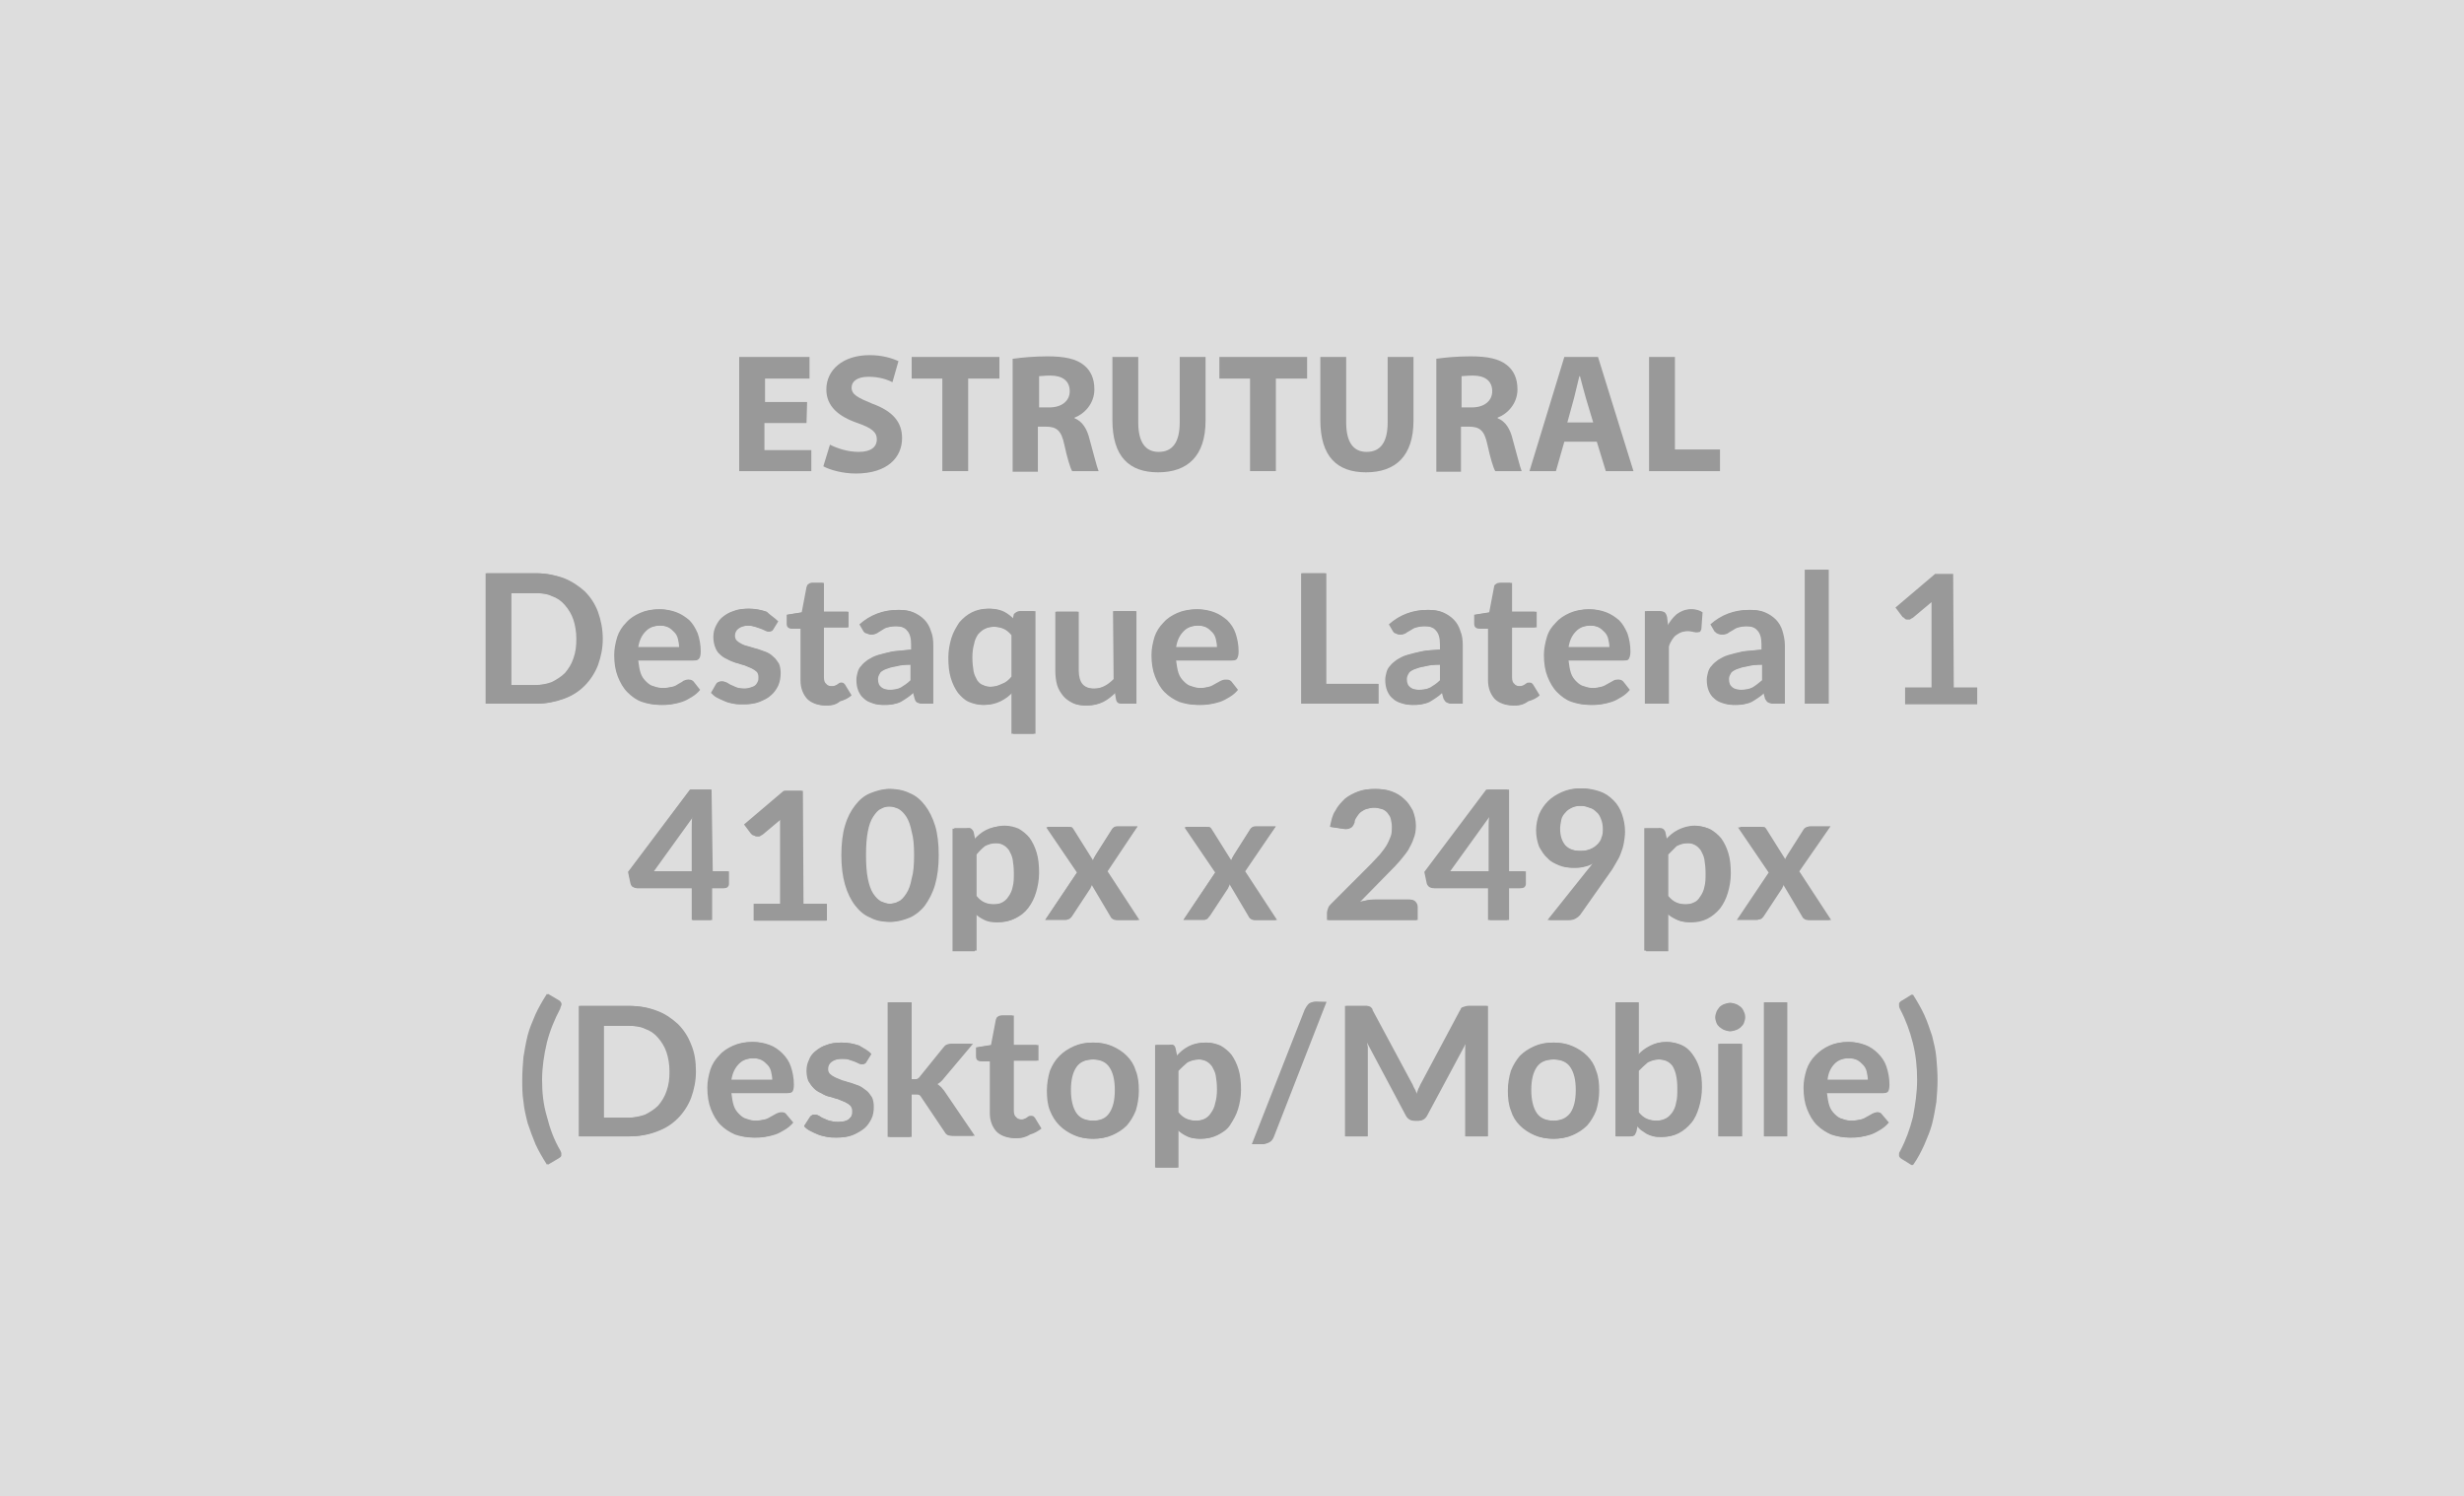
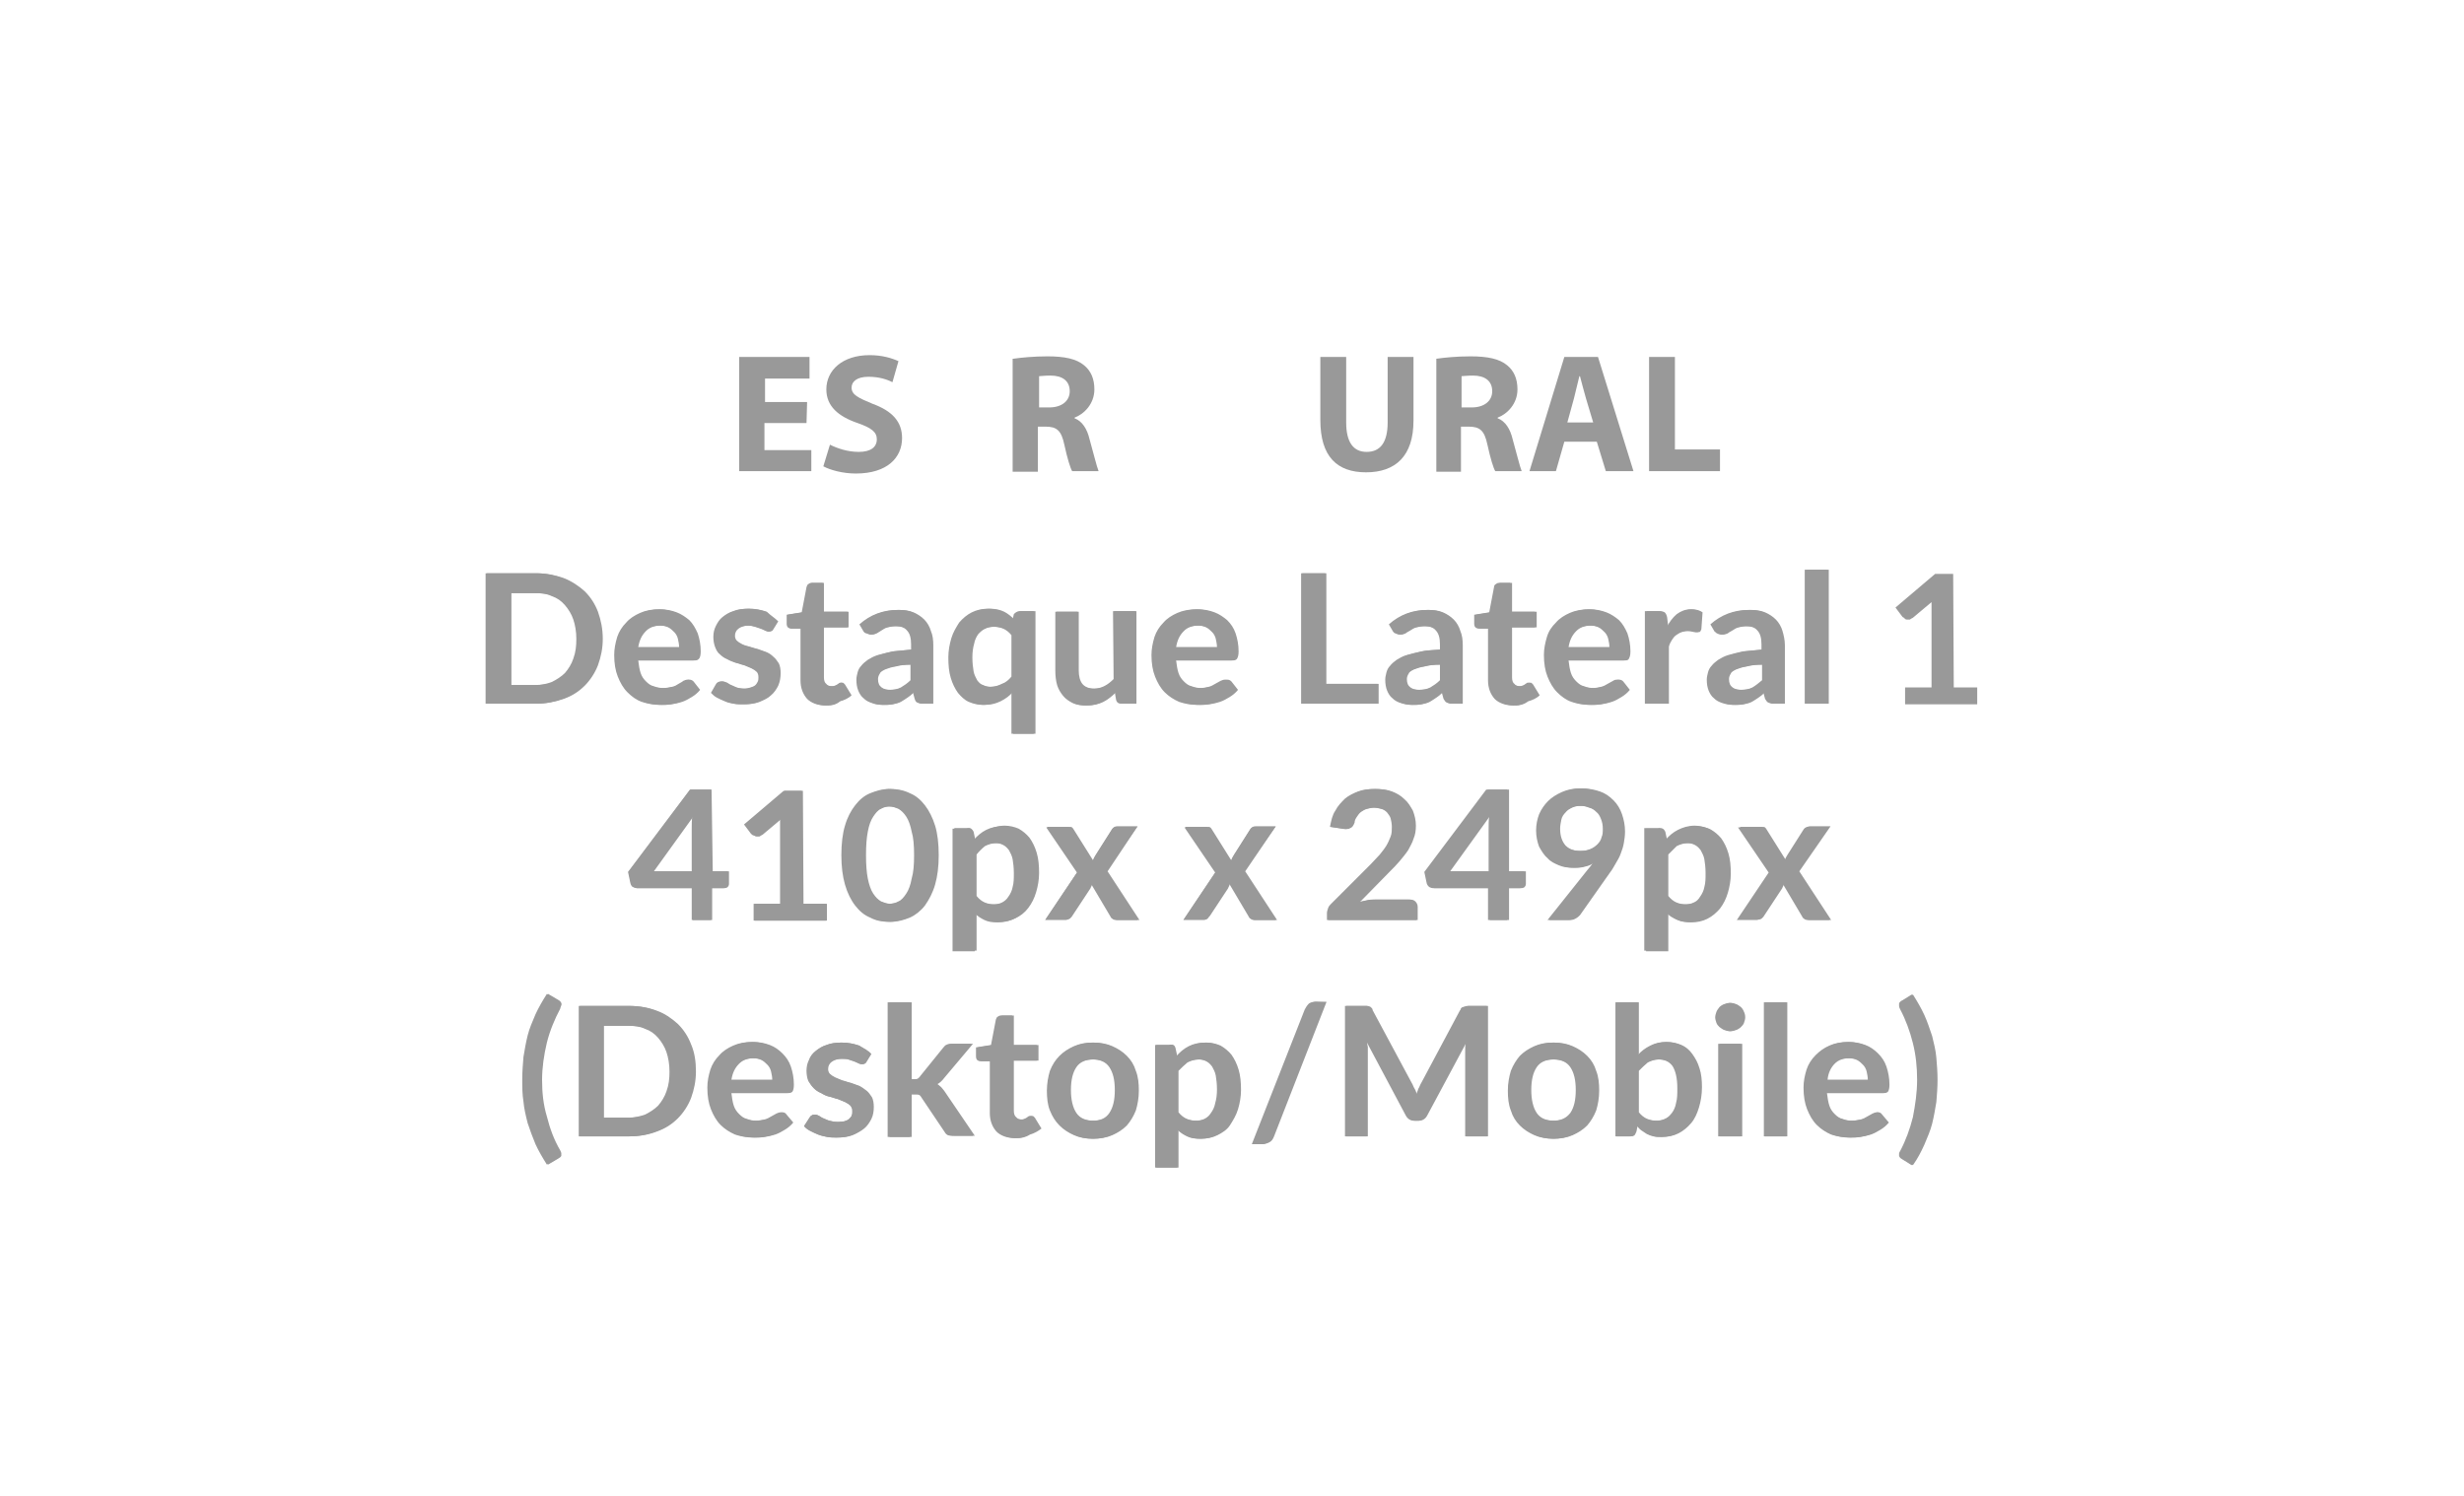
<svg xmlns="http://www.w3.org/2000/svg" version="1.1" id="Camada_1" x="0px" y="0px" viewBox="0 0 410 249" style="enable-background:new 0 0 410 249;" xml:space="preserve">
  <style type="text/css">
	.st0{fill:#DDDDDD;}
	.st1{fill:#999999;}
</style>
-   <rect y="0" class="st0" width="410" height="249" />
  <path class="st1" d="M100.1,106.3c0,1.6-0.3,3-0.8,4.4c-0.5,1.3-1.3,2.5-2.2,3.4c-1,1-2.1,1.7-3.5,2.2s-2.9,0.8-4.5,0.8h-8.3V95.4  h8.3c1.6,0,3.1,0.3,4.5,0.8c1.3,0.5,2.5,1.3,3.5,2.2c1,1,1.7,2.1,2.2,3.4C99.8,103.2,100.1,104.7,100.1,106.3z M95.9,106.3  c0-1.2-0.2-2.3-0.5-3.2c-0.3-0.9-0.8-1.7-1.4-2.4c-0.6-0.7-1.3-1.2-2.2-1.5C91,98.8,90,98.7,89,98.7h-4.2V114H89  c1.1,0,2-0.2,2.8-0.5c0.8-0.4,1.6-0.9,2.2-1.5c0.6-0.7,1.1-1.5,1.4-2.4C95.8,108.5,95.9,107.5,95.9,106.3z M106,107.7h7  c0-0.5-0.1-0.9-0.2-1.4c-0.1-0.4-0.3-0.8-0.6-1.1c-0.3-0.3-0.6-0.6-1-0.8c-0.4-0.2-0.9-0.3-1.4-0.3c-1.1,0-1.9,0.3-2.5,0.9  C106.5,105.7,106.1,106.5,106,107.7z M115.4,109.9h-9.5c0.1,0.8,0.2,1.5,0.4,2.1c0.2,0.6,0.5,1,0.9,1.4s0.8,0.7,1.3,0.8  c0.5,0.2,1,0.3,1.7,0.3s1.1-0.1,1.6-0.2s0.8-0.3,1.1-0.5c0.3-0.2,0.6-0.3,0.8-0.5c0.2-0.1,0.5-0.2,0.7-0.2c0.3,0,0.5,0.1,0.7,0.3  l1.1,1.4c-0.4,0.5-0.9,0.9-1.4,1.2c-0.5,0.3-1,0.6-1.6,0.8c-0.6,0.2-1.1,0.3-1.7,0.4s-1.1,0.1-1.7,0.1c-1.1,0-2.1-0.2-3-0.5  s-1.7-0.9-2.4-1.6c-0.7-0.7-1.2-1.6-1.6-2.6s-0.6-2.2-0.6-3.6c0-1,0.2-2,0.5-3c0.3-0.9,0.8-1.7,1.5-2.4c0.6-0.7,1.4-1.2,2.3-1.6  s1.9-0.6,3.1-0.6c1,0,1.9,0.2,2.7,0.5c0.8,0.3,1.5,0.8,2.1,1.3c0.6,0.6,1,1.3,1.4,2.2c0.3,0.9,0.5,1.9,0.5,3c0,0.6-0.1,0.9-0.2,1.1  S115.7,109.9,115.4,109.9L115.4,109.9z M129.3,103.4l-0.8,1.3c-0.1,0.2-0.2,0.3-0.3,0.3c-0.1,0.1-0.3,0.1-0.4,0.1  c-0.2,0-0.4-0.1-0.6-0.2s-0.4-0.2-0.7-0.3c-0.3-0.1-0.6-0.2-0.9-0.3c-0.3-0.1-0.8-0.2-1.2-0.2c-0.7,0-1.3,0.2-1.7,0.5  c-0.4,0.3-0.6,0.7-0.6,1.2c0,0.3,0.1,0.6,0.3,0.8c0.2,0.2,0.5,0.4,0.9,0.6s0.8,0.3,1.2,0.4c0.4,0.1,0.9,0.3,1.4,0.4  c0.5,0.2,0.9,0.3,1.4,0.5s0.9,0.5,1.2,0.8c0.4,0.3,0.6,0.7,0.9,1.1c0.2,0.4,0.3,1,0.3,1.6c0,0.7-0.1,1.4-0.4,2.1  c-0.3,0.6-0.7,1.2-1.2,1.6s-1.2,0.8-1.9,1.1c-0.8,0.3-1.6,0.4-2.6,0.4c-0.5,0-1.1,0-1.6-0.1s-1-0.2-1.4-0.4  c-0.5-0.2-0.9-0.4-1.3-0.6s-0.7-0.5-1-0.8l0.8-1.4c0.1-0.2,0.2-0.3,0.4-0.4c0.2-0.1,0.3-0.1,0.6-0.1s0.4,0.1,0.7,0.2  c0.2,0.1,0.4,0.3,0.7,0.4c0.3,0.1,0.6,0.3,0.9,0.4c0.4,0.1,0.8,0.2,1.4,0.2c0.4,0,0.8-0.1,1.1-0.2c0.3-0.1,0.6-0.2,0.8-0.4  c0.2-0.2,0.3-0.4,0.4-0.6s0.1-0.5,0.1-0.7c0-0.4-0.1-0.7-0.3-0.9c-0.2-0.2-0.5-0.4-0.9-0.6s-0.8-0.3-1.2-0.5  c-0.5-0.1-0.9-0.3-1.4-0.4c-0.5-0.2-0.9-0.3-1.4-0.6c-0.5-0.2-0.9-0.5-1.2-0.8c-0.4-0.3-0.6-0.7-0.8-1.2c-0.2-0.5-0.3-1.1-0.3-1.7  s0.1-1.2,0.4-1.8c0.3-0.6,0.6-1.1,1.1-1.5s1.1-0.8,1.8-1c0.7-0.3,1.6-0.4,2.5-0.4c1.1,0,2,0.2,2.9,0.5  C128,102.4,128.7,102.8,129.3,103.4L129.3,103.4z M137.4,117.4c-1.3,0-2.4-0.4-3.1-1.1c-0.7-0.8-1.1-1.8-1.1-3.1v-8.6h-1.6  c-0.2,0-0.4-0.1-0.5-0.2s-0.2-0.3-0.2-0.6v-1.5l2.5-0.4l0.8-4.2c0.1-0.2,0.1-0.4,0.3-0.5c0.1-0.1,0.3-0.2,0.5-0.2h1.9v4.8h4.1v2.6  h-4.1v8.3c0,0.5,0.1,0.9,0.4,1.1c0.2,0.3,0.6,0.4,1,0.4c0.2,0,0.4,0,0.6-0.1c0.2-0.1,0.3-0.1,0.4-0.2s0.2-0.1,0.3-0.2  s0.2-0.1,0.3-0.1s0.2,0,0.3,0.1s0.1,0.1,0.2,0.2l1.1,1.8c-0.5,0.5-1.2,0.8-1.9,1C138.8,117.3,138.1,117.4,137.4,117.4z M151.5,113.2  v-2.6c-1.1,0-2,0.1-2.7,0.3c-0.7,0.1-1.3,0.3-1.8,0.5c-0.4,0.2-0.8,0.4-0.9,0.7c-0.2,0.3-0.3,0.6-0.3,0.9c0,0.7,0.2,1.1,0.6,1.4  c0.4,0.3,0.9,0.4,1.5,0.4c0.8,0,1.4-0.1,2-0.4C150.4,114.1,151,113.7,151.5,113.2L151.5,113.2z M143.7,105.1l-0.7-1.2  c1.8-1.6,3.9-2.4,6.4-2.4c0.9,0,1.7,0.1,2.4,0.4s1.3,0.7,1.8,1.2s0.9,1.2,1.1,1.9s0.4,1.5,0.4,2.4v9.7h-1.7c-0.3,0-0.6-0.1-0.8-0.2  s-0.3-0.3-0.4-0.6l-0.3-1.1c-0.4,0.4-0.8,0.7-1.1,0.9c-0.4,0.3-0.8,0.5-1.1,0.7c-0.4,0.2-0.8,0.3-1.3,0.4s-1,0.1-1.5,0.1  c-0.7,0-1.3-0.1-1.8-0.3c-0.6-0.2-1-0.4-1.4-0.8c-0.4-0.3-0.7-0.8-0.9-1.3s-0.3-1.1-0.3-1.8c0-0.4,0.1-0.8,0.2-1.2  c0.1-0.4,0.3-0.8,0.6-1.1c0.3-0.4,0.7-0.7,1.1-1c0.5-0.3,1-0.6,1.7-0.8c0.7-0.2,1.5-0.4,2.4-0.6c0.9-0.1,1.9-0.2,3.1-0.3v-0.9  c0-1-0.2-1.8-0.7-2.3c-0.4-0.5-1.1-0.7-1.9-0.7c-0.6,0-1.1,0.1-1.5,0.2s-0.7,0.3-1,0.5l-0.8,0.5c-0.2,0.1-0.5,0.2-0.8,0.2  s-0.5-0.1-0.7-0.2C143.9,105.4,143.8,105.2,143.7,105.1L143.7,105.1z M168.3,112.6v-6.9c-0.4-0.5-0.9-0.9-1.4-1.1s-1-0.3-1.6-0.3  s-1.1,0.1-1.5,0.3c-0.5,0.2-0.8,0.5-1.2,0.9c-0.3,0.4-0.6,1-0.7,1.6c-0.2,0.7-0.3,1.4-0.3,2.3s0.1,1.7,0.2,2.3  c0.1,0.6,0.4,1.1,0.6,1.5c0.3,0.4,0.6,0.7,1,0.8c0.4,0.2,0.8,0.3,1.3,0.3c0.8,0,1.4-0.2,2-0.5C167.3,113.6,167.8,113.2,168.3,112.6  L168.3,112.6z M169.7,101.7h2.3v20.4h-3.7v-7c-0.6,0.7-1.3,1.2-2.1,1.6s-1.7,0.6-2.7,0.6c-0.8,0-1.6-0.2-2.3-0.5s-1.3-0.9-1.8-1.5  c-0.5-0.7-0.9-1.5-1.2-2.5s-0.4-2.1-0.4-3.4c0-1.1,0.2-2.2,0.5-3.2s0.8-1.8,1.3-2.6c0.6-0.7,1.3-1.3,2.1-1.7  c0.8-0.4,1.7-0.6,2.7-0.6s1.8,0.2,2.4,0.5c0.6,0.3,1.2,0.8,1.7,1.3l0.2-0.9C168.9,102,169.2,101.7,169.7,101.7z M185.2,101.7h3.7  v15.4h-2.3c-0.5,0-0.8-0.2-0.9-0.7l-0.2-1.2c-0.6,0.6-1.3,1.2-2.1,1.6s-1.7,0.6-2.7,0.6c-0.8,0-1.6-0.1-2.2-0.4  c-0.6-0.3-1.2-0.7-1.6-1.2c-0.4-0.5-0.8-1.1-1-1.8c-0.2-0.7-0.3-1.5-0.3-2.4v-9.8h3.7v9.8c0,0.9,0.2,1.7,0.6,2.2  c0.4,0.5,1.1,0.8,2,0.8c0.6,0,1.2-0.1,1.8-0.4s1.1-0.7,1.6-1.2L185.2,101.7L185.2,101.7z M195.5,107.7h7c0-0.5-0.1-0.9-0.2-1.4  c-0.1-0.4-0.3-0.8-0.6-1.1c-0.3-0.3-0.6-0.6-1-0.8c-0.4-0.2-0.9-0.3-1.4-0.3c-1.1,0-1.9,0.3-2.5,0.9  C196.1,105.7,195.7,106.5,195.5,107.7L195.5,107.7z M204.9,109.9h-9.5c0.1,0.8,0.2,1.5,0.4,2.1s0.5,1,0.9,1.4s0.8,0.7,1.3,0.8  c0.5,0.2,1,0.3,1.6,0.3s1.1-0.1,1.5-0.2s0.8-0.3,1.1-0.5s0.6-0.3,0.9-0.5c0.2-0.1,0.5-0.2,0.7-0.2c0.3,0,0.5,0.1,0.7,0.3l1.1,1.4  c-0.4,0.5-0.9,0.9-1.4,1.2c-0.5,0.3-1,0.6-1.6,0.8c-0.6,0.2-1.1,0.3-1.7,0.4c-0.6,0.1-1.1,0.1-1.7,0.1c-1.1,0-2.1-0.2-3-0.5  c-0.9-0.4-1.7-0.9-2.4-1.6s-1.2-1.6-1.6-2.6c-0.4-1-0.6-2.2-0.6-3.6c0-1,0.2-2,0.5-3c0.3-0.9,0.8-1.7,1.5-2.4  c0.6-0.7,1.4-1.2,2.3-1.6c0.9-0.4,2-0.6,3.1-0.6c1,0,1.9,0.2,2.7,0.5s1.5,0.8,2.1,1.3c0.6,0.6,1.1,1.3,1.4,2.2  c0.3,0.9,0.5,1.9,0.5,3c0,0.6-0.1,0.9-0.2,1.1C205.5,109.8,205.3,109.9,204.9,109.9L204.9,109.9z M220.5,113.8h8.7v3.3h-12.7V95.4h4  V113.8z M239.6,113.2v-2.6c-1.1,0-2,0.1-2.7,0.3c-0.7,0.1-1.3,0.3-1.8,0.5c-0.4,0.2-0.8,0.4-0.9,0.7c-0.2,0.3-0.3,0.6-0.3,0.9  c0,0.7,0.2,1.1,0.6,1.4c0.4,0.3,0.9,0.4,1.5,0.4c0.8,0,1.4-0.1,2-0.4C238.5,114.1,239.1,113.7,239.6,113.2L239.6,113.2z   M231.8,105.1l-0.7-1.2c1.8-1.6,3.9-2.4,6.4-2.4c0.9,0,1.7,0.1,2.4,0.4s1.3,0.7,1.8,1.2s0.9,1.2,1.1,1.9c0.3,0.7,0.4,1.5,0.4,2.4  v9.7h-1.7c-0.3,0-0.6-0.1-0.8-0.2s-0.3-0.3-0.5-0.6l-0.3-1.1c-0.4,0.4-0.8,0.7-1.1,0.9c-0.4,0.3-0.8,0.5-1.1,0.7  c-0.4,0.2-0.8,0.3-1.3,0.4s-1,0.1-1.5,0.1c-0.6,0-1.2-0.1-1.8-0.3c-0.6-0.2-1-0.4-1.4-0.8c-0.4-0.3-0.7-0.8-0.9-1.3  s-0.3-1.1-0.3-1.8c0-0.4,0.1-0.8,0.2-1.2c0.1-0.4,0.3-0.8,0.6-1.1c0.3-0.4,0.7-0.7,1.1-1c0.5-0.3,1-0.6,1.7-0.8  c0.7-0.2,1.5-0.4,2.4-0.6s1.9-0.2,3.1-0.3v-0.9c0-1-0.2-1.8-0.7-2.3c-0.4-0.5-1.1-0.7-1.9-0.7c-0.6,0-1.1,0.1-1.5,0.2  s-0.7,0.3-1,0.5s-0.6,0.3-0.8,0.5c-0.2,0.1-0.5,0.2-0.8,0.2s-0.5-0.1-0.7-0.2C232,105.4,231.9,105.2,231.8,105.1L231.8,105.1z   M251.8,117.4c-1.3,0-2.4-0.4-3.1-1.1c-0.7-0.8-1.1-1.8-1.1-3.1v-8.6H246c-0.2,0-0.4-0.1-0.5-0.2s-0.2-0.3-0.2-0.6v-1.5l2.5-0.4  l0.8-4.2c0-0.2,0.1-0.4,0.3-0.5c0.1-0.1,0.3-0.2,0.5-0.2h1.9v4.8h4.1v2.6h-4.1v8.3c0,0.5,0.1,0.9,0.4,1.1s0.6,0.4,1,0.4  c0.2,0,0.4,0,0.6-0.1c0.2-0.1,0.3-0.1,0.4-0.2s0.2-0.1,0.3-0.2s0.2-0.1,0.3-0.1s0.2,0,0.3,0.1s0.1,0.1,0.2,0.2l1.1,1.8  c-0.5,0.5-1.2,0.8-1.9,1C253.3,117.3,252.6,117.4,251.8,117.4z M260.8,107.7h7c0-0.5-0.1-0.9-0.2-1.4c-0.1-0.4-0.3-0.8-0.6-1.1  c-0.3-0.3-0.6-0.6-1-0.8c-0.4-0.2-0.9-0.3-1.4-0.3c-1.1,0-1.9,0.3-2.5,0.9C261.3,105.7,260.9,106.5,260.8,107.7z M270.2,109.9h-9.5  c0.1,0.8,0.2,1.5,0.4,2.1c0.2,0.6,0.5,1,0.9,1.4s0.8,0.7,1.3,0.8c0.5,0.2,1,0.3,1.6,0.3s1.1-0.1,1.5-0.2s0.8-0.3,1.1-0.5  c0.3-0.2,0.6-0.3,0.9-0.5s0.5-0.2,0.7-0.2c0.3,0,0.5,0.1,0.7,0.3l1.1,1.4c-0.4,0.5-0.9,0.9-1.4,1.2c-0.5,0.3-1,0.6-1.6,0.8  c-0.6,0.2-1.1,0.3-1.7,0.4s-1.1,0.1-1.7,0.1c-1.1,0-2.1-0.2-3-0.5s-1.7-0.9-2.4-1.6s-1.2-1.6-1.6-2.6s-0.6-2.2-0.6-3.6  c0-1,0.2-2,0.5-3s0.8-1.7,1.5-2.4c0.6-0.7,1.4-1.2,2.3-1.6s2-0.6,3.1-0.6c1,0,1.9,0.2,2.7,0.5c0.8,0.3,1.5,0.8,2.1,1.3  c0.6,0.6,1.1,1.3,1.4,2.2c0.3,0.9,0.5,1.9,0.5,3c0,0.6-0.1,0.9-0.2,1.1S270.6,109.9,270.2,109.9L270.2,109.9z M277.1,102.7l0.2,1.7  c0.5-0.9,1-1.6,1.7-2.2c0.7-0.5,1.4-0.8,2.3-0.8c0.7,0,1.3,0.2,1.7,0.5l-0.2,2.8c-0.1,0.2-0.1,0.3-0.2,0.4s-0.2,0.1-0.4,0.1  c-0.2,0-0.4,0-0.7-0.1c-0.3-0.1-0.6-0.1-0.9-0.1c-0.4,0-0.8,0.1-1.1,0.2c-0.3,0.1-0.6,0.3-0.9,0.5s-0.5,0.5-0.7,0.8  s-0.4,0.7-0.5,1.1v9.5h-3.7v-15.4h2.2c0.4,0,0.6,0.1,0.8,0.2C277,102.1,277.1,102.3,277.1,102.7L277.1,102.7z M293.2,113.2v-2.6  c-1.1,0-2,0.1-2.7,0.3c-0.7,0.1-1.3,0.3-1.8,0.5c-0.4,0.2-0.8,0.4-0.9,0.7c-0.2,0.3-0.3,0.6-0.3,0.9c0,0.7,0.2,1.1,0.6,1.4  s0.9,0.4,1.5,0.4c0.8,0,1.4-0.1,2-0.4C292.1,114.1,292.6,113.7,293.2,113.2L293.2,113.2z M285.3,105.1l-0.7-1.2  c1.8-1.6,3.9-2.4,6.4-2.4c0.9,0,1.7,0.1,2.4,0.4c0.7,0.3,1.3,0.7,1.8,1.2s0.9,1.2,1.1,1.9c0.3,0.7,0.4,1.5,0.4,2.4v9.7H295  c-0.3,0-0.6-0.1-0.8-0.2c-0.2-0.1-0.3-0.3-0.5-0.6l-0.3-1.1c-0.4,0.4-0.8,0.7-1.1,0.9c-0.4,0.3-0.8,0.5-1.1,0.7  c-0.4,0.2-0.8,0.3-1.3,0.4s-1,0.1-1.5,0.1c-0.6,0-1.2-0.1-1.8-0.3c-0.6-0.2-1-0.4-1.4-0.8c-0.4-0.3-0.7-0.8-0.9-1.3  c-0.2-0.5-0.3-1.1-0.3-1.8c0-0.4,0.1-0.8,0.2-1.2c0.1-0.4,0.3-0.8,0.6-1.1c0.3-0.4,0.7-0.7,1.1-1c0.5-0.3,1-0.6,1.7-0.8  c0.7-0.2,1.5-0.4,2.4-0.6c0.9-0.1,1.9-0.2,3.1-0.3v-0.9c0-1-0.2-1.8-0.7-2.3c-0.4-0.5-1.1-0.7-1.9-0.7c-0.6,0-1.1,0.1-1.5,0.2  s-0.7,0.3-1,0.5s-0.6,0.3-0.8,0.5c-0.2,0.1-0.5,0.2-0.8,0.2s-0.5-0.1-0.7-0.2C285.6,105.4,285.5,105.2,285.3,105.1L285.3,105.1z   M300.3,94.8h3.7v22.3h-3.7V94.8L300.3,94.8z M108.5,145h6.6v-7.1c0-0.7,0-1.4,0.1-2.2L108.5,145z M118.4,145h2.7v2.1  c0,0.2-0.1,0.4-0.2,0.5s-0.3,0.2-0.6,0.2h-2v5.3h-3.2v-5.3H106c-0.2,0-0.5-0.1-0.7-0.2s-0.3-0.3-0.4-0.6l-0.4-1.9l10.3-13.7h3.5  L118.4,145L118.4,145z M133.5,150.4h3.9v2.8h-12v-2.8h4.4v-12.7c0-0.5,0-1,0-1.5l-3.1,2.6c-0.2,0.1-0.4,0.2-0.5,0.3  c-0.2,0-0.3,0-0.5,0s-0.3-0.1-0.4-0.1s-0.2-0.2-0.3-0.2l-1.2-1.6l6.6-5.6h3v18.8H133.5z M155.9,142.3c0,1.9-0.2,3.5-0.6,4.9  c-0.4,1.4-1,2.5-1.7,3.5c-0.7,0.9-1.6,1.6-2.5,2c-1,0.4-2,0.7-3.2,0.7c-1.1,0-2.2-0.2-3.1-0.7c-1-0.4-1.8-1.1-2.5-2  s-1.3-2.1-1.7-3.5s-0.6-3-0.6-4.9s0.2-3.6,0.6-4.9c0.4-1.4,1-2.5,1.7-3.4s1.5-1.6,2.5-2s2-0.7,3.1-0.7s2.2,0.2,3.2,0.7  c1,0.4,1.8,1.1,2.5,2s1.3,2.1,1.7,3.4C155.7,138.7,155.9,140.4,155.9,142.3z M152.1,142.3c0-1.6-0.1-2.9-0.4-3.9  c-0.2-1-0.5-1.9-0.9-2.5s-0.8-1-1.3-1.3c-0.5-0.2-1-0.4-1.6-0.4c-0.5,0-1,0.1-1.5,0.4c-0.5,0.2-0.9,0.7-1.3,1.3  c-0.4,0.6-0.7,1.4-0.9,2.5c-0.2,1-0.3,2.3-0.3,3.9c0,1.6,0.1,2.9,0.3,3.9s0.5,1.9,0.9,2.5s0.8,1,1.3,1.3c0.5,0.2,1,0.4,1.5,0.4  s1.1-0.1,1.6-0.4c0.5-0.2,0.9-0.7,1.3-1.3c0.4-0.6,0.7-1.4,0.9-2.5C152,145.2,152.1,143.9,152.1,142.3z M162.2,142.2v6.9  c0.4,0.5,0.9,0.9,1.4,1.1c0.5,0.2,1,0.3,1.6,0.3s1.1-0.1,1.5-0.3s0.8-0.5,1.1-1c0.3-0.4,0.6-1,0.7-1.6c0.2-0.7,0.2-1.4,0.2-2.3  c0-0.9-0.1-1.7-0.2-2.3c-0.1-0.6-0.4-1.1-0.6-1.5c-0.3-0.4-0.6-0.7-1-0.9s-0.8-0.3-1.3-0.3c-0.8,0-1.4,0.2-2,0.5  C163.2,141.2,162.7,141.7,162.2,142.2L162.2,142.2z M161.7,138.4l0.3,1.4c0.6-0.7,1.3-1.3,2.1-1.7s1.7-0.6,2.8-0.6  c0.8,0,1.6,0.2,2.3,0.5c0.7,0.4,1.3,0.9,1.8,1.5c0.5,0.7,0.9,1.5,1.2,2.5s0.4,2.1,0.4,3.4c0,1.1-0.2,2.2-0.5,3.2s-0.7,1.8-1.3,2.6  s-1.3,1.3-2.1,1.7s-1.7,0.6-2.7,0.6c-0.9,0-1.6-0.1-2.2-0.4c-0.6-0.3-1.1-0.6-1.6-1.1v6.3h-3.7v-20.4h2.3  C161.2,137.7,161.6,138,161.7,138.4L161.7,138.4z M184,145l5.3,8.1h-3.6c-0.3,0-0.5-0.1-0.6-0.2c-0.2-0.1-0.3-0.3-0.4-0.5l-3.2-5.4  c-0.1,0.2-0.1,0.3-0.2,0.5c-0.1,0.1-0.1,0.3-0.2,0.4l-2.9,4.5c-0.1,0.2-0.2,0.3-0.4,0.5s-0.4,0.2-0.6,0.2h-3.3l5.3-7.9l-5.1-7.5h3.6  c0.3,0,0.5,0,0.6,0.1s0.2,0.2,0.3,0.4l3.2,5.1c0.1-0.3,0.3-0.7,0.5-1l2.6-4.1c0.2-0.4,0.5-0.6,0.9-0.6h3.4L184,145L184,145z   M207,145l5.3,8.1h-3.6c-0.3,0-0.5-0.1-0.6-0.2c-0.2-0.1-0.3-0.3-0.4-0.5l-3.2-5.4c-0.1,0.2-0.1,0.3-0.2,0.5  c-0.1,0.1-0.1,0.3-0.2,0.4l-2.9,4.5c-0.1,0.2-0.2,0.3-0.4,0.5s-0.4,0.2-0.6,0.2h-3.3l5.3-7.9l-5.1-7.5h3.6c0.3,0,0.5,0,0.6,0.1  s0.2,0.2,0.3,0.4l3.2,5.1c0.1-0.3,0.3-0.7,0.5-1l2.6-4.1c0.2-0.4,0.5-0.6,0.9-0.6h3.4L207,145L207,145z M228.8,149.7h5.6  c0.4,0,0.7,0.1,0.9,0.3s0.4,0.5,0.4,0.9v2.2h-14.9v-1.2c0-0.2,0.1-0.5,0.2-0.8c0.1-0.3,0.3-0.5,0.5-0.7l6.6-6.6  c0.6-0.6,1-1.1,1.5-1.6c0.4-0.5,0.8-1,1.1-1.5s0.5-1,0.7-1.5s0.2-1.1,0.2-1.6s-0.1-1-0.2-1.4c-0.1-0.4-0.4-0.7-0.6-1  c-0.3-0.3-0.6-0.5-1-0.6s-0.8-0.2-1.3-0.2c-0.4,0-0.8,0.1-1.2,0.2c-0.4,0.1-0.7,0.3-1,0.5s-0.5,0.5-0.7,0.8s-0.3,0.6-0.4,1  c-0.2,0.5-0.4,0.8-0.7,0.9c-0.3,0.2-0.7,0.2-1.2,0.1l-2-0.3c0.2-1,0.4-2,0.9-2.7c0.4-0.8,1-1.4,1.6-2c0.6-0.5,1.4-0.9,2.2-1.2  s1.7-0.4,2.7-0.4s1.9,0.1,2.7,0.4c0.8,0.3,1.5,0.7,2.1,1.3c0.6,0.5,1,1.2,1.4,1.9c0.3,0.8,0.5,1.6,0.5,2.5c0,0.8-0.1,1.5-0.4,2.2  c-0.2,0.7-0.6,1.3-0.9,1.9c-0.4,0.6-0.9,1.2-1.4,1.8s-1.1,1.2-1.7,1.8l-4.9,5c0.5-0.1,0.9-0.2,1.4-0.3  C227.9,149.7,228.3,149.7,228.8,149.7L228.8,149.7z M241.1,145h6.6v-7.1c0-0.7,0-1.4,0.1-2.2L241.1,145L241.1,145z M250.9,145h2.7  v2.1c0,0.2-0.1,0.4-0.2,0.5c-0.1,0.1-0.3,0.2-0.6,0.2h-2v5.3h-3.2v-5.3h-9.1c-0.3,0-0.5-0.1-0.7-0.2c-0.2-0.2-0.3-0.3-0.4-0.6  l-0.4-1.9l10.3-13.7h3.5L250.9,145L250.9,145z M259.4,137.9c0,1.2,0.3,2.1,0.9,2.8c0.6,0.6,1.5,0.9,2.7,0.9c0.6,0,1.1-0.1,1.6-0.3  s0.9-0.5,1.2-0.8c0.3-0.3,0.6-0.7,0.7-1.2c0.2-0.4,0.2-0.9,0.2-1.4c0-0.6-0.1-1.1-0.3-1.6c-0.2-0.5-0.4-0.9-0.8-1.2  c-0.3-0.3-0.7-0.6-1.2-0.7c-0.5-0.2-0.9-0.3-1.5-0.3s-1.1,0.1-1.5,0.3s-0.8,0.4-1.1,0.8c-0.3,0.3-0.6,0.7-0.7,1.2  C259.4,136.9,259.4,137.4,259.4,137.9L259.4,137.9z M257.5,153.1l6.7-8.4c0.2-0.2,0.3-0.4,0.5-0.6c0.1-0.2,0.3-0.4,0.4-0.6  c-0.5,0.3-1,0.6-1.6,0.7c-0.6,0.2-1.2,0.2-1.9,0.2c-0.7,0-1.5-0.1-2.2-0.4c-0.7-0.3-1.4-0.6-1.9-1.2c-0.6-0.5-1-1.2-1.4-1.9  c-0.3-0.8-0.5-1.7-0.5-2.7s0.2-1.9,0.5-2.7c0.4-0.9,0.9-1.6,1.5-2.2c0.6-0.6,1.4-1.1,2.3-1.5s1.9-0.6,3-0.6s2.1,0.2,3,0.5  s1.6,0.8,2.3,1.5c0.6,0.6,1.1,1.4,1.4,2.3c0.3,0.9,0.5,1.8,0.5,2.9c0,0.7-0.1,1.3-0.2,1.9c-0.1,0.6-0.3,1.2-0.5,1.7  c-0.2,0.6-0.5,1.1-0.8,1.6s-0.6,1.1-1,1.6l-5,7.1c-0.2,0.2-0.4,0.4-0.8,0.6c-0.3,0.2-0.7,0.2-1.1,0.2L257.5,153.1L257.5,153.1z   M277.3,142.2v6.9c0.4,0.5,0.9,0.9,1.4,1.1c0.5,0.2,1,0.3,1.6,0.3s1.1-0.1,1.5-0.3c0.5-0.2,0.8-0.5,1.1-1c0.3-0.4,0.6-1,0.7-1.6  c0.2-0.7,0.2-1.4,0.2-2.3c0-0.9-0.1-1.7-0.2-2.3s-0.4-1.1-0.6-1.5c-0.3-0.4-0.6-0.7-1-0.9s-0.8-0.3-1.3-0.3c-0.8,0-1.4,0.2-2,0.5  C278.3,141.2,277.8,141.7,277.3,142.2z M276.8,138.4l0.3,1.4c0.6-0.7,1.3-1.3,2.1-1.7c0.8-0.4,1.7-0.7,2.8-0.7  c0.8,0,1.6,0.2,2.3,0.5c0.7,0.4,1.3,0.9,1.8,1.5c0.5,0.7,0.9,1.5,1.2,2.5c0.3,1,0.4,2.1,0.4,3.4c0,1.1-0.2,2.2-0.5,3.2  s-0.7,1.8-1.3,2.6c-0.6,0.7-1.3,1.3-2.1,1.7c-0.8,0.4-1.7,0.6-2.7,0.6c-0.9,0-1.6-0.1-2.2-0.4c-0.6-0.3-1.2-0.6-1.6-1.1v6.3h-3.7  v-20.4h2.3C276.4,137.7,276.7,138,276.8,138.4L276.8,138.4z M299.1,145l5.3,8.1h-3.6c-0.3,0-0.5-0.1-0.6-0.2  c-0.2-0.1-0.3-0.3-0.4-0.5l-3.2-5.4c-0.1,0.2-0.1,0.3-0.2,0.5c-0.1,0.1-0.1,0.3-0.2,0.4l-2.9,4.5c-0.1,0.2-0.3,0.3-0.4,0.5  c-0.2,0.1-0.4,0.2-0.6,0.2H289l5.3-7.9l-5.1-7.5h3.6c0.3,0,0.5,0,0.6,0.1s0.2,0.2,0.3,0.4l3.2,5.1c0.1-0.3,0.3-0.7,0.5-1l2.6-4.1  c0.2-0.4,0.5-0.6,0.9-0.6h3.4L299.1,145L299.1,145z M90,179.7c0,2.1,0.2,4.1,0.8,6.1c0.5,2,1.2,3.9,2.2,5.6c0.1,0.2,0.2,0.4,0.2,0.5  c0,0.2,0,0.3,0,0.4c0,0.1-0.1,0.2-0.2,0.3s-0.2,0.1-0.3,0.2l-1.7,1c-0.7-1.1-1.4-2.3-1.9-3.4c-0.5-1.2-0.9-2.3-1.3-3.5  c-0.3-1.2-0.6-2.4-0.7-3.6c-0.2-1.2-0.2-2.4-0.2-3.7c0-1.2,0.1-2.5,0.2-3.7c0.2-1.2,0.4-2.4,0.7-3.6c0.3-1.2,0.8-2.3,1.3-3.5  c0.5-1.1,1.2-2.3,1.9-3.4l1.7,1c0.1,0.1,0.2,0.1,0.3,0.2c0.1,0.1,0.1,0.2,0.2,0.3c0,0.1,0.1,0.2,0,0.4c0,0.2-0.1,0.3-0.2,0.6  c-0.9,1.7-1.7,3.6-2.2,5.6C90.2,175.6,90,177.7,90,179.7L90,179.7z M115.6,178.3c0,1.6-0.3,3-0.8,4.4c-0.5,1.3-1.3,2.5-2.2,3.4  c-1,1-2.1,1.7-3.5,2.2c-1.3,0.5-2.8,0.8-4.5,0.8h-8.3v-21.7h8.3c1.7,0,3.2,0.3,4.5,0.8c1.4,0.5,2.5,1.3,3.5,2.2c1,1,1.7,2.1,2.2,3.4  C115.3,175.2,115.6,176.7,115.6,178.3z M111.4,178.3c0-1.2-0.2-2.3-0.5-3.2s-0.8-1.7-1.4-2.4s-1.3-1.2-2.2-1.5  c-0.8-0.4-1.8-0.5-2.9-0.5h-4.2V186h4.2c1.1,0,2-0.2,2.9-0.5c0.8-0.4,1.6-0.9,2.2-1.5c0.6-0.7,1.1-1.5,1.4-2.4  C111.3,180.5,111.4,179.5,111.4,178.3L111.4,178.3z M121.5,179.7h7c0-0.5-0.1-0.9-0.2-1.4c-0.1-0.4-0.3-0.8-0.6-1.1  c-0.3-0.3-0.6-0.6-1-0.8s-0.9-0.3-1.4-0.3c-1.1,0-1.9,0.3-2.5,0.9C122,177.7,121.6,178.5,121.5,179.7L121.5,179.7z M130.9,181.9  h-9.5c0.1,0.8,0.2,1.5,0.4,2.1c0.2,0.6,0.5,1,0.9,1.4s0.8,0.7,1.3,0.8c0.5,0.2,1,0.3,1.6,0.3s1.1-0.1,1.6-0.2  c0.4-0.1,0.8-0.3,1.1-0.5s0.6-0.3,0.9-0.5c0.2-0.1,0.5-0.2,0.7-0.2c0.3,0,0.5,0.1,0.7,0.4l1.1,1.3c-0.4,0.5-0.9,0.9-1.4,1.2  s-1,0.6-1.6,0.8s-1.1,0.3-1.7,0.4c-0.6,0.1-1.1,0.1-1.7,0.1c-1.1,0-2.1-0.2-3-0.5c-0.9-0.4-1.7-0.9-2.4-1.6  c-0.7-0.7-1.2-1.6-1.6-2.6s-0.6-2.2-0.6-3.6c0-1.1,0.2-2,0.5-3c0.3-0.9,0.8-1.7,1.5-2.4c0.6-0.7,1.4-1.2,2.3-1.6  c0.9-0.4,1.9-0.6,3.1-0.6c1,0,1.9,0.2,2.7,0.5c0.8,0.3,1.5,0.8,2.1,1.4c0.6,0.6,1.1,1.3,1.4,2.2c0.3,0.9,0.5,1.9,0.5,3  c0,0.6-0.1,0.9-0.2,1.1S131.3,181.9,130.9,181.9L130.9,181.9z M144.8,175.4l-0.8,1.3c-0.1,0.2-0.2,0.3-0.3,0.3  c-0.1,0.1-0.2,0.1-0.4,0.1s-0.4-0.1-0.6-0.2c-0.2-0.1-0.4-0.2-0.7-0.3s-0.6-0.2-0.9-0.3c-0.3-0.1-0.8-0.1-1.2-0.1  c-0.7,0-1.3,0.2-1.7,0.5s-0.6,0.7-0.6,1.2c0,0.3,0.1,0.6,0.3,0.8s0.5,0.4,0.9,0.6c0.4,0.2,0.8,0.3,1.2,0.5c0.5,0.1,0.9,0.3,1.4,0.4  c0.5,0.2,0.9,0.3,1.4,0.5c0.4,0.2,0.9,0.5,1.2,0.8c0.4,0.3,0.6,0.7,0.9,1.1c0.2,0.4,0.3,1,0.3,1.6c0,0.7-0.1,1.4-0.4,2  c-0.3,0.6-0.7,1.2-1.2,1.6c-0.5,0.5-1.2,0.8-1.9,1.1c-0.8,0.3-1.6,0.4-2.6,0.4c-0.5,0-1,0-1.5-0.1s-1-0.2-1.5-0.4s-0.9-0.4-1.3-0.6  c-0.4-0.2-0.8-0.5-1-0.8l0.9-1.4c0.1-0.2,0.2-0.3,0.4-0.4c0.1-0.1,0.3-0.1,0.6-0.1c0.2,0,0.4,0.1,0.6,0.2c0.2,0.1,0.4,0.3,0.7,0.4  c0.3,0.1,0.6,0.3,1,0.4c0.4,0.1,0.8,0.2,1.4,0.2c0.4,0,0.8,0,1.1-0.1s0.6-0.2,0.8-0.4s0.4-0.4,0.5-0.6c0.1-0.2,0.1-0.5,0.1-0.7  c0-0.4-0.1-0.6-0.3-0.9c-0.2-0.2-0.5-0.4-0.9-0.6c-0.4-0.2-0.8-0.3-1.2-0.5c-0.5-0.1-0.9-0.3-1.4-0.4s-0.9-0.3-1.4-0.6  c-0.5-0.2-0.9-0.5-1.2-0.8c-0.4-0.3-0.6-0.7-0.9-1.2c-0.2-0.5-0.3-1.1-0.3-1.7c0-0.6,0.1-1.2,0.4-1.8c0.2-0.6,0.6-1.1,1.1-1.5  s1.1-0.8,1.8-1c0.7-0.3,1.6-0.4,2.5-0.4c1.1,0,2,0.2,2.9,0.5C143.5,174.4,144.2,174.8,144.8,175.4L144.8,175.4z M147.7,166.8h3.7  v12.8h0.7c0.2,0,0.4,0,0.6-0.1c0.1-0.1,0.3-0.2,0.4-0.4l3.8-4.7c0.2-0.2,0.3-0.4,0.5-0.5s0.4-0.2,0.8-0.2h3.4l-4.8,5.7  c-0.3,0.4-0.7,0.8-1.1,1c0.2,0.2,0.4,0.3,0.6,0.5c0.2,0.2,0.3,0.4,0.5,0.6l5.1,7.5h-3.4c-0.3,0-0.5,0-0.8-0.1  c-0.2-0.1-0.4-0.3-0.5-0.5l-3.9-5.8c-0.1-0.2-0.3-0.4-0.4-0.4c-0.1-0.1-0.4-0.1-0.7-0.1h-0.8v7.1h-3.7L147.7,166.8L147.7,166.8z   M168.9,189.4c-1.3,0-2.4-0.4-3.1-1.1c-0.7-0.8-1.1-1.8-1.1-3.1v-8.6h-1.6c-0.2,0-0.4-0.1-0.5-0.2c-0.1-0.1-0.2-0.3-0.2-0.6v-1.5  l2.5-0.4l0.8-4.2c0.1-0.2,0.1-0.4,0.3-0.5c0.1-0.1,0.3-0.2,0.5-0.2h1.9v4.9h4.1v2.6h-4.1v8.3c0,0.5,0.1,0.9,0.4,1.1  c0.2,0.3,0.6,0.4,1,0.4c0.2,0,0.4,0,0.6-0.1c0.2-0.1,0.3-0.1,0.4-0.2c0.1-0.1,0.2-0.1,0.3-0.2c0.1-0.1,0.2-0.1,0.3-0.1  s0.2,0,0.3,0.1s0.1,0.1,0.2,0.2l1.1,1.8c-0.5,0.4-1.2,0.8-1.9,1C170.4,189.3,169.7,189.4,168.9,189.4z M181.8,173.5  c1.1,0,2.2,0.2,3.1,0.6c0.9,0.4,1.7,0.9,2.4,1.6c0.7,0.7,1.2,1.5,1.5,2.5c0.4,1,0.5,2.1,0.5,3.3s-0.2,2.3-0.5,3.3  c-0.4,1-0.9,1.8-1.5,2.5c-0.7,0.7-1.5,1.2-2.4,1.6c-0.9,0.4-2,0.6-3.1,0.6c-1.2,0-2.2-0.2-3.1-0.6c-0.9-0.4-1.7-0.9-2.4-1.6  c-0.7-0.7-1.2-1.5-1.6-2.5c-0.4-1-0.5-2.1-0.5-3.3s0.2-2.3,0.5-3.3c0.4-1,0.9-1.8,1.6-2.5c0.7-0.7,1.5-1.2,2.4-1.6  C179.6,173.7,180.6,173.5,181.8,173.5z M181.8,186.5c1.3,0,2.2-0.4,2.8-1.3c0.6-0.9,0.9-2.1,0.9-3.8s-0.3-2.9-0.9-3.8  c-0.6-0.9-1.6-1.3-2.8-1.3c-1.3,0-2.3,0.4-2.9,1.3c-0.6,0.9-0.9,2.1-0.9,3.8c0,1.6,0.3,2.9,0.9,3.8S180.5,186.5,181.8,186.5z   M195.9,178.2v6.9c0.4,0.5,0.9,0.9,1.4,1.1c0.5,0.2,1,0.3,1.6,0.3s1.1-0.1,1.5-0.3s0.8-0.5,1.1-1c0.3-0.4,0.6-1,0.7-1.6  c0.2-0.7,0.3-1.4,0.3-2.3c0-0.9-0.1-1.7-0.2-2.3c-0.1-0.6-0.4-1.1-0.6-1.5c-0.3-0.4-0.6-0.7-1-0.9s-0.8-0.3-1.3-0.3  c-0.8,0-1.4,0.2-2,0.5C196.9,177.2,196.4,177.7,195.9,178.2L195.9,178.2z M195.4,174.4l0.3,1.4c0.6-0.7,1.3-1.3,2.1-1.7  s1.7-0.6,2.8-0.6c0.8,0,1.6,0.2,2.3,0.5c0.7,0.4,1.3,0.9,1.8,1.5c0.5,0.7,0.9,1.5,1.2,2.5s0.4,2.1,0.4,3.4c0,1.1-0.2,2.2-0.5,3.2  s-0.8,1.8-1.3,2.6s-1.3,1.3-2.1,1.7s-1.7,0.6-2.7,0.6c-0.9,0-1.6-0.1-2.2-0.4c-0.6-0.3-1.1-0.6-1.6-1.1v6.3h-3.7v-20.4h2.3  C194.9,173.7,195.2,174,195.4,174.4L195.4,174.4z M220.5,166.8l-8.7,22.3c-0.2,0.5-0.4,0.8-0.8,1c-0.4,0.2-0.8,0.3-1.1,0.3h-1.6  l8.8-22.4c0.2-0.4,0.4-0.7,0.7-1c0.3-0.2,0.7-0.3,1.1-0.3L220.5,166.8L220.5,166.8z M244.3,167.4h3.1v21.7h-3.6v-14  c0-0.6,0-1.2,0.1-1.8l-6.6,12.3c-0.3,0.6-0.8,0.9-1.4,0.9h-0.6c-0.6,0-1.1-0.3-1.4-0.9l-6.6-12.4c0,0.3,0,0.7,0.1,1  c0,0.3,0,0.6,0,0.9v14h-3.6v-21.7h3c0.2,0,0.3,0,0.5,0c0.1,0,0.2,0,0.4,0.1c0.1,0,0.2,0.1,0.3,0.2c0.1,0.1,0.2,0.2,0.2,0.4l6.5,12.1  c0.2,0.3,0.3,0.7,0.5,1s0.3,0.7,0.4,1.1c0.1-0.4,0.3-0.7,0.4-1.1c0.2-0.3,0.3-0.7,0.5-1l6.4-12c0.1-0.1,0.2-0.3,0.2-0.4  c0.1-0.1,0.2-0.2,0.3-0.2s0.2-0.1,0.4-0.1C243.9,167.4,244.1,167.4,244.3,167.4L244.3,167.4z M258.4,173.5c1.1,0,2.2,0.2,3.1,0.6  c0.9,0.4,1.7,0.9,2.4,1.6c0.7,0.7,1.2,1.5,1.5,2.5s0.5,2.1,0.5,3.3s-0.2,2.3-0.5,3.3s-0.9,1.8-1.5,2.5c-0.7,0.7-1.5,1.2-2.4,1.6  c-0.9,0.4-2,0.6-3.1,0.6s-2.2-0.2-3.1-0.6c-0.9-0.4-1.7-0.9-2.4-1.6s-1.2-1.5-1.5-2.5c-0.4-1-0.5-2.1-0.5-3.3s0.2-2.3,0.5-3.3  c0.4-1,0.9-1.8,1.5-2.5c0.7-0.7,1.5-1.2,2.4-1.6C256.2,173.7,257.2,173.5,258.4,173.5z M258.4,186.5c1.3,0,2.2-0.4,2.9-1.3  c0.6-0.9,0.9-2.1,0.9-3.8s-0.3-2.9-0.9-3.8c-0.6-0.9-1.6-1.3-2.9-1.3s-2.3,0.4-2.9,1.3c-0.6,0.9-0.9,2.1-0.9,3.8  c0,1.6,0.3,2.9,0.9,3.8C256.1,186.1,257.1,186.5,258.4,186.5z M272.5,178.2v6.9c0.4,0.5,0.9,0.9,1.4,1.1c0.5,0.2,1,0.3,1.6,0.3  s1.1-0.1,1.5-0.3c0.5-0.2,0.8-0.5,1.2-1c0.3-0.4,0.6-1,0.7-1.7c0.2-0.7,0.2-1.5,0.2-2.4c0-1.7-0.3-2.9-0.8-3.7  c-0.6-0.8-1.4-1.1-2.4-1.1c-0.7,0-1.3,0.2-1.9,0.5C273.5,177.2,273,177.7,272.5,178.2L272.5,178.2z M272.5,166.8v8.8  c0.6-0.7,1.3-1.2,2.1-1.6c0.8-0.4,1.6-0.6,2.6-0.6c0.9,0,1.7,0.2,2.4,0.5c0.7,0.3,1.3,0.8,1.8,1.5s0.9,1.4,1.2,2.4  c0.3,0.9,0.4,2,0.4,3.1c0,1.3-0.2,2.4-0.5,3.4s-0.7,1.9-1.3,2.6c-0.6,0.7-1.3,1.3-2.1,1.7c-0.8,0.4-1.7,0.6-2.7,0.6  c-0.5,0-0.9,0-1.3-0.1s-0.7-0.2-1.1-0.4c-0.3-0.2-0.6-0.4-0.9-0.6c-0.3-0.2-0.5-0.5-0.8-0.8l-0.2,1c-0.1,0.3-0.2,0.4-0.3,0.6  c-0.1,0.1-0.3,0.2-0.6,0.2h-2.4v-22.3L272.5,166.8L272.5,166.8z M285.9,173.7h3.7v15.4h-3.7V173.7z M290.2,169.3  c0,0.3-0.1,0.6-0.2,0.9c-0.1,0.3-0.3,0.5-0.5,0.7s-0.5,0.4-0.8,0.5s-0.6,0.2-0.9,0.2s-0.6-0.1-0.9-0.2c-0.3-0.1-0.5-0.3-0.8-0.5  c-0.2-0.2-0.4-0.4-0.5-0.7s-0.2-0.6-0.2-0.9c0-0.3,0.1-0.6,0.2-0.9c0.1-0.3,0.3-0.5,0.5-0.8c0.2-0.2,0.5-0.4,0.8-0.5  s0.6-0.2,0.9-0.2s0.6,0.1,0.9,0.2c0.3,0.1,0.5,0.3,0.8,0.5c0.2,0.2,0.4,0.5,0.5,0.8C290.1,168.6,290.2,168.9,290.2,169.3z   M293.5,166.8h3.7v22.3h-3.7V166.8L293.5,166.8z M303.8,179.7h7c0-0.5-0.1-0.9-0.2-1.4c-0.1-0.4-0.3-0.8-0.6-1.1  c-0.3-0.3-0.6-0.6-1-0.8s-0.9-0.3-1.5-0.3c-1.1,0-1.9,0.3-2.5,0.9S304,178.5,303.8,179.7z M313.3,181.9h-9.5  c0.1,0.8,0.2,1.5,0.4,2.1c0.2,0.6,0.5,1,0.9,1.4s0.8,0.7,1.3,0.8c0.5,0.2,1,0.3,1.6,0.3s1.1-0.1,1.6-0.2c0.4-0.1,0.8-0.3,1.1-0.5  c0.3-0.2,0.6-0.3,0.9-0.5c0.2-0.1,0.5-0.2,0.7-0.2c0.3,0,0.5,0.1,0.7,0.4l1.1,1.3c-0.4,0.5-0.9,0.9-1.4,1.2s-1,0.6-1.6,0.8  s-1.1,0.3-1.7,0.4c-0.6,0.1-1.1,0.1-1.7,0.1c-1.1,0-2.1-0.2-3-0.5c-0.9-0.4-1.7-0.9-2.4-1.6c-0.7-0.7-1.2-1.6-1.6-2.6  s-0.6-2.2-0.6-3.6c0-1.1,0.2-2,0.5-3c0.3-0.9,0.8-1.7,1.5-2.4s1.4-1.2,2.3-1.6c0.9-0.4,1.9-0.6,3.1-0.6c1,0,1.9,0.2,2.7,0.5  c0.8,0.3,1.5,0.8,2.1,1.4c0.6,0.6,1.1,1.3,1.4,2.2s0.5,1.9,0.5,3c0,0.6-0.1,0.9-0.2,1.1S313.6,181.9,313.3,181.9L313.3,181.9z   M319,179.7c0-2.1-0.2-4.1-0.7-6.1s-1.2-3.9-2.1-5.6c-0.1-0.2-0.2-0.4-0.2-0.6c0-0.2,0-0.3,0-0.4c0-0.1,0.1-0.2,0.2-0.3  s0.2-0.2,0.3-0.2l1.6-1c0.7,1.1,1.4,2.3,1.9,3.4c0.5,1.1,0.9,2.3,1.3,3.5c0.3,1.2,0.6,2.4,0.7,3.6c0.1,1.2,0.2,2.4,0.2,3.7  s-0.1,2.5-0.2,3.7c-0.2,1.2-0.4,2.4-0.7,3.6c-0.3,1.2-0.8,2.3-1.3,3.5c-0.5,1.1-1.1,2.3-1.9,3.4l-1.6-1c-0.1-0.1-0.2-0.1-0.3-0.2  c-0.1-0.1-0.1-0.2-0.2-0.3c0-0.1,0-0.2,0-0.4s0.1-0.3,0.2-0.5c0.9-1.7,1.6-3.6,2.1-5.6C318.7,183.8,319,181.8,319,179.7L319,179.7z" />
  <g>
    <path class="st1" d="M134.2,70.4h-7v4.5h7.8v3.5h-12v-19h11.7V63h-7.4v3.9h7L134.2,70.4L134.2,70.4z" />
    <path class="st1" d="M138.1,74c1.2,0.6,2.9,1.2,4.8,1.2c2,0,3-0.8,3-2.1c0-1.2-0.9-1.9-3.2-2.7c-3.2-1.1-5.2-2.8-5.2-5.6   c0-3.2,2.7-5.7,7.2-5.7c2.1,0,3.7,0.5,4.8,1l-1,3.5c-0.8-0.4-2.1-0.9-4-0.9s-2.8,0.8-2.8,1.8c0,1.2,1.1,1.7,3.5,2.7   c3.3,1.2,4.9,3,4.9,5.7c0,3.2-2.4,5.9-7.7,5.9c-2.2,0-4.3-0.6-5.4-1.2L138.1,74z" />
-     <path class="st1" d="M156.8,63h-5.1v-3.6h14.6V63h-5.2v15.4h-4.3V63z" />
    <path class="st1" d="M168.6,59.7c1.4-0.2,3.4-0.4,5.7-0.4c2.8,0,4.8,0.4,6.1,1.5c1.1,0.9,1.7,2.2,1.7,4c0,2.4-1.7,4.1-3.3,4.7v0.1   c1.3,0.5,2.1,1.8,2.5,3.5c0.6,2.1,1.2,4.6,1.5,5.3h-4.4c-0.3-0.5-0.8-2.1-1.3-4.4c-0.5-2.4-1.3-3-3.1-3h-1.3v7.5h-4.2V59.7H168.6z    M172.9,67.8h1.7c2.1,0,3.4-1.1,3.4-2.7c0-1.7-1.2-2.6-3.2-2.6c-1,0-1.6,0.1-1.9,0.1V67.8z" />
-     <path class="st1" d="M189.4,59.4v10.9c0,3.3,1.2,4.9,3.4,4.9c2.3,0,3.5-1.6,3.5-4.9V59.4h4.3V70c0,5.9-3,8.6-7.9,8.6   c-4.8,0-7.6-2.6-7.6-8.7V59.4H189.4z" />
-     <path class="st1" d="M208,63h-5.1v-3.6h14.6V63h-5.2v15.4H208V63z" />
    <path class="st1" d="M224,59.4v10.9c0,3.3,1.2,4.9,3.4,4.9c2.3,0,3.5-1.6,3.5-4.9V59.4h4.3V70c0,5.9-3,8.6-7.9,8.6   c-4.8,0-7.6-2.6-7.6-8.7V59.4H224z" />
    <path class="st1" d="M239,59.7c1.4-0.2,3.4-0.4,5.7-0.4c2.8,0,4.8,0.4,6.1,1.5c1.1,0.9,1.7,2.2,1.7,4c0,2.4-1.7,4.1-3.3,4.7v0.1   c1.3,0.5,2.1,1.8,2.5,3.5c0.6,2.1,1.2,4.6,1.5,5.3h-4.4c-0.3-0.5-0.8-2.1-1.3-4.4c-0.5-2.4-1.3-3-3.1-3h-1.3v7.5H239V59.7z    M243.2,67.8h1.7c2.1,0,3.4-1.1,3.4-2.7c0-1.7-1.2-2.6-3.2-2.6c-1,0-1.6,0.1-1.9,0.1V67.8z" />
    <path class="st1" d="M260.3,73.5l-1.4,4.9h-4.4l5.8-19h5.6l5.9,19h-4.6l-1.5-4.9H260.3z M265.1,70.3l-1.2-4c-0.3-1.1-0.7-2.5-1-3.7   h-0.1c-0.3,1.1-0.6,2.6-0.9,3.7l-1.1,4H265.1z" />
    <path class="st1" d="M274.4,59.4h4.3v15.4h7.5v3.6h-11.8V59.4z" />
  </g>
  <path class="st1" d="M100.3,106.3c0,1.6-0.3,3-0.8,4.4c-0.5,1.3-1.3,2.5-2.2,3.4c-1,1-2.1,1.7-3.5,2.2c-1.4,0.5-2.9,0.8-4.5,0.8H81  V95.4h8.3c1.6,0,3.1,0.3,4.5,0.8c1.3,0.5,2.5,1.3,3.5,2.2c1,1,1.7,2.1,2.2,3.4C100,103.2,100.3,104.7,100.3,106.3z M96.2,106.3  c0-1.2-0.2-2.3-0.5-3.2c-0.3-0.9-0.8-1.7-1.4-2.4c-0.6-0.7-1.3-1.2-2.2-1.5c-0.8-0.4-1.8-0.5-2.8-0.5h-4.2v15.3h4.2  c1.1,0,2-0.2,2.8-0.5c0.8-0.4,1.6-0.9,2.2-1.5c0.6-0.7,1.1-1.5,1.4-2.4C96,108.5,96.2,107.5,96.2,106.3z M106.2,107.7h7  c0-0.5-0.1-0.9-0.2-1.4c-0.1-0.4-0.3-0.8-0.6-1.1c-0.3-0.3-0.6-0.6-1-0.8c-0.4-0.2-0.9-0.3-1.4-0.3c-1.1,0-1.9,0.3-2.5,0.9  C106.8,105.7,106.4,106.5,106.2,107.7z M115.7,109.9h-9.5c0.1,0.8,0.2,1.5,0.4,2.1s0.5,1,0.9,1.4c0.4,0.4,0.8,0.7,1.3,0.8  c0.5,0.2,1,0.3,1.7,0.3c0.6,0,1.1-0.1,1.6-0.2s0.8-0.3,1.1-0.5c0.3-0.2,0.6-0.3,0.8-0.5c0.2-0.1,0.5-0.2,0.7-0.2  c0.3,0,0.5,0.1,0.7,0.3l1.1,1.4c-0.4,0.5-0.9,0.9-1.4,1.2c-0.5,0.3-1,0.6-1.6,0.8c-0.6,0.2-1.1,0.3-1.7,0.4  c-0.6,0.1-1.1,0.1-1.7,0.1c-1.1,0-2.1-0.2-3-0.5s-1.7-0.9-2.4-1.6c-0.7-0.7-1.2-1.6-1.6-2.6c-0.4-1-0.6-2.2-0.6-3.6c0-1,0.2-2,0.5-3  c0.3-0.9,0.8-1.7,1.5-2.4c0.6-0.7,1.4-1.2,2.3-1.6c0.9-0.4,1.9-0.6,3.1-0.6c1,0,1.9,0.2,2.7,0.5c0.8,0.3,1.5,0.8,2.1,1.3  c0.6,0.6,1,1.3,1.4,2.2c0.3,0.9,0.5,1.9,0.5,3c0,0.6-0.1,0.9-0.2,1.1C116.2,109.8,116,109.9,115.7,109.9L115.7,109.9z M129.5,103.4  l-0.8,1.3c-0.1,0.2-0.2,0.3-0.3,0.3c-0.1,0.1-0.3,0.1-0.4,0.1c-0.2,0-0.4-0.1-0.6-0.2c-0.2-0.1-0.4-0.2-0.7-0.3  c-0.3-0.1-0.6-0.2-0.9-0.3c-0.3-0.1-0.8-0.2-1.2-0.2c-0.7,0-1.3,0.2-1.7,0.5c-0.4,0.3-0.6,0.7-0.6,1.2c0,0.3,0.1,0.6,0.3,0.8  c0.2,0.2,0.5,0.4,0.9,0.6c0.4,0.2,0.8,0.3,1.2,0.4c0.4,0.1,0.9,0.3,1.4,0.4c0.5,0.2,0.9,0.3,1.4,0.5c0.5,0.2,0.9,0.5,1.2,0.8  c0.4,0.3,0.6,0.7,0.9,1.1c0.2,0.4,0.3,1,0.3,1.6c0,0.7-0.1,1.4-0.4,2.1c-0.3,0.6-0.7,1.2-1.2,1.6c-0.5,0.5-1.2,0.8-1.9,1.1  c-0.8,0.3-1.6,0.4-2.6,0.4c-0.5,0-1.1,0-1.6-0.1c-0.5-0.1-1-0.2-1.4-0.4c-0.5-0.2-0.9-0.4-1.3-0.6c-0.4-0.2-0.7-0.5-1-0.8l0.8-1.4  c0.1-0.2,0.2-0.3,0.4-0.4c0.2-0.1,0.3-0.1,0.6-0.1c0.2,0,0.4,0.1,0.7,0.2c0.2,0.1,0.4,0.3,0.7,0.4c0.3,0.1,0.6,0.3,0.9,0.4  s0.8,0.2,1.4,0.2c0.4,0,0.8-0.1,1.1-0.2c0.3-0.1,0.6-0.2,0.8-0.4c0.2-0.2,0.4-0.4,0.4-0.6c0.1-0.2,0.1-0.5,0.1-0.7  c0-0.4-0.1-0.7-0.3-0.9c-0.2-0.2-0.5-0.4-0.9-0.6c-0.4-0.2-0.8-0.3-1.2-0.5c-0.5-0.1-0.9-0.3-1.4-0.4c-0.5-0.2-0.9-0.3-1.4-0.6  c-0.5-0.2-0.9-0.5-1.2-0.8c-0.4-0.3-0.6-0.7-0.8-1.2c-0.2-0.5-0.3-1.1-0.3-1.7c0-0.6,0.1-1.2,0.4-1.8c0.3-0.6,0.6-1.1,1.1-1.5  c0.5-0.4,1.1-0.8,1.8-1c0.7-0.3,1.6-0.4,2.5-0.4c1.1,0,2,0.2,2.9,0.5C128.2,102.4,128.9,102.8,129.5,103.4L129.5,103.4z   M137.6,117.4c-1.3,0-2.4-0.4-3.1-1.1c-0.7-0.8-1.1-1.8-1.1-3.1v-8.6h-1.6c-0.2,0-0.4-0.1-0.5-0.2s-0.2-0.3-0.2-0.6v-1.5l2.5-0.4  l0.8-4.2c0.1-0.2,0.1-0.4,0.3-0.5c0.1-0.1,0.3-0.2,0.5-0.2h1.9v4.8h4.1v2.6h-4.1v8.3c0,0.5,0.1,0.9,0.4,1.1c0.2,0.3,0.6,0.4,1,0.4  c0.2,0,0.4,0,0.6-0.1c0.2-0.1,0.3-0.1,0.4-0.2s0.2-0.1,0.3-0.2c0.1-0.1,0.2-0.1,0.3-0.1c0.1,0,0.2,0,0.3,0.1  c0.1,0.1,0.1,0.1,0.2,0.2l1.1,1.8c-0.5,0.5-1.2,0.8-1.9,1C139.1,117.3,138.4,117.4,137.6,117.4z M151.8,113.2v-2.6  c-1.1,0-2,0.1-2.7,0.3c-0.7,0.1-1.3,0.3-1.8,0.5c-0.4,0.2-0.8,0.4-0.9,0.7c-0.2,0.3-0.3,0.6-0.3,0.9c0,0.7,0.2,1.1,0.6,1.4  c0.4,0.3,0.9,0.4,1.5,0.4c0.8,0,1.4-0.1,2-0.4S151.2,113.7,151.8,113.2L151.8,113.2z M143.9,105.1l-0.7-1.2c1.8-1.6,3.9-2.4,6.4-2.4  c0.9,0,1.7,0.1,2.4,0.4c0.7,0.3,1.3,0.7,1.8,1.2c0.5,0.5,0.9,1.2,1.1,1.9c0.3,0.7,0.4,1.5,0.4,2.4v9.7h-1.7c-0.3,0-0.6-0.1-0.8-0.2  c-0.2-0.1-0.3-0.3-0.4-0.6l-0.3-1.1c-0.4,0.4-0.8,0.7-1.1,0.9c-0.4,0.3-0.8,0.5-1.1,0.7c-0.4,0.2-0.8,0.3-1.3,0.4s-1,0.1-1.5,0.1  c-0.7,0-1.3-0.1-1.8-0.3c-0.6-0.2-1-0.4-1.4-0.8c-0.4-0.3-0.7-0.8-0.9-1.3c-0.2-0.5-0.3-1.1-0.3-1.8c0-0.4,0.1-0.8,0.2-1.2  c0.1-0.4,0.3-0.8,0.6-1.1c0.3-0.4,0.7-0.7,1.1-1c0.5-0.3,1.1-0.6,1.7-0.8c0.7-0.2,1.5-0.4,2.4-0.6c0.9-0.1,1.9-0.2,3.1-0.3v-0.9  c0-1-0.2-1.8-0.7-2.3c-0.4-0.5-1.1-0.7-1.9-0.7c-0.6,0-1.1,0.1-1.5,0.2s-0.7,0.3-1,0.5l-0.8,0.5c-0.2,0.1-0.5,0.2-0.8,0.2  c-0.3,0-0.5-0.1-0.7-0.2C144.2,105.4,144,105.2,143.9,105.1L143.9,105.1z M168.5,112.6v-6.9c-0.4-0.5-0.9-0.9-1.4-1.1  c-0.5-0.2-1-0.3-1.6-0.3c-0.6,0-1.1,0.1-1.5,0.3c-0.5,0.2-0.8,0.5-1.2,0.9c-0.3,0.4-0.6,1-0.7,1.6c-0.2,0.7-0.3,1.4-0.3,2.3  c0,0.9,0.1,1.7,0.2,2.3c0.1,0.6,0.4,1.1,0.6,1.5c0.3,0.4,0.6,0.7,1,0.8c0.4,0.2,0.8,0.3,1.3,0.3c0.8,0,1.4-0.2,2-0.5  C167.5,113.6,168,113.2,168.5,112.6L168.5,112.6z M170,101.7h2.3v20.4h-3.7v-7c-0.6,0.7-1.3,1.2-2.1,1.6c-0.8,0.4-1.7,0.6-2.7,0.6  c-0.8,0-1.6-0.2-2.3-0.5c-0.7-0.3-1.3-0.9-1.8-1.5c-0.5-0.7-0.9-1.5-1.2-2.5c-0.3-1-0.4-2.1-0.4-3.4c0-1.1,0.2-2.2,0.5-3.2  c0.3-1,0.8-1.8,1.3-2.6c0.6-0.7,1.3-1.3,2.1-1.7c0.8-0.4,1.7-0.6,2.7-0.6c1,0,1.8,0.2,2.4,0.5c0.6,0.3,1.2,0.8,1.7,1.3l0.2-0.9  C169.2,102,169.5,101.7,170,101.7z M185.4,101.7h3.7v15.4h-2.3c-0.5,0-0.8-0.2-0.9-0.7l-0.2-1.2c-0.6,0.6-1.3,1.2-2.1,1.6  c-0.8,0.4-1.7,0.6-2.7,0.6c-0.8,0-1.6-0.1-2.2-0.4c-0.6-0.3-1.2-0.7-1.6-1.2c-0.4-0.5-0.8-1.1-1-1.8c-0.2-0.7-0.3-1.5-0.3-2.4v-9.8  h3.7v9.8c0,0.9,0.2,1.7,0.6,2.2c0.4,0.5,1.1,0.8,2,0.8c0.6,0,1.2-0.1,1.8-0.4s1.1-0.7,1.6-1.2L185.4,101.7L185.4,101.7z   M195.7,107.7h7c0-0.5-0.1-0.9-0.2-1.4c-0.1-0.4-0.3-0.8-0.6-1.1c-0.3-0.3-0.6-0.6-1-0.8c-0.4-0.2-0.9-0.3-1.4-0.3  c-1.1,0-1.9,0.3-2.5,0.9C196.3,105.7,195.9,106.5,195.7,107.7L195.7,107.7z M205.2,109.9h-9.5c0.1,0.8,0.2,1.5,0.4,2.1  s0.5,1,0.9,1.4c0.4,0.4,0.8,0.7,1.3,0.8c0.5,0.2,1,0.3,1.6,0.3c0.6,0,1.1-0.1,1.6-0.2c0.4-0.1,0.8-0.3,1.1-0.5  c0.3-0.2,0.6-0.3,0.9-0.5c0.2-0.1,0.5-0.2,0.7-0.2c0.3,0,0.5,0.1,0.7,0.3l1.1,1.4c-0.4,0.5-0.9,0.9-1.4,1.2c-0.5,0.3-1,0.6-1.6,0.8  c-0.6,0.2-1.1,0.3-1.7,0.4c-0.6,0.1-1.1,0.1-1.7,0.1c-1.1,0-2.1-0.2-3-0.5s-1.7-0.9-2.4-1.6c-0.7-0.7-1.2-1.6-1.6-2.6  c-0.4-1-0.6-2.2-0.6-3.6c0-1,0.2-2,0.5-3s0.8-1.7,1.5-2.4c0.6-0.7,1.4-1.2,2.3-1.6c0.9-0.4,2-0.6,3.1-0.6c1,0,1.9,0.2,2.7,0.5  c0.8,0.3,1.5,0.8,2.1,1.3c0.6,0.6,1.1,1.3,1.4,2.2c0.3,0.9,0.5,1.9,0.5,3c0,0.6-0.1,0.9-0.2,1.1  C205.8,109.8,205.5,109.9,205.2,109.9L205.2,109.9z M220.7,113.8h8.7v3.3h-12.7V95.4h4C220.7,95.4,220.7,113.8,220.7,113.8z   M239.8,113.2v-2.6c-1.1,0-2,0.1-2.7,0.3c-0.7,0.1-1.3,0.3-1.8,0.5c-0.4,0.2-0.8,0.4-0.9,0.7c-0.2,0.3-0.3,0.6-0.3,0.9  c0,0.7,0.2,1.1,0.6,1.4c0.4,0.3,0.9,0.4,1.5,0.4c0.8,0,1.4-0.1,2-0.4C238.8,114.1,239.3,113.7,239.8,113.2L239.8,113.2z M232,105.1  l-0.7-1.2c1.8-1.6,3.9-2.4,6.4-2.4c0.9,0,1.7,0.1,2.4,0.4c0.7,0.3,1.3,0.7,1.8,1.2c0.5,0.5,0.9,1.2,1.1,1.9c0.3,0.7,0.4,1.5,0.4,2.4  v9.7h-1.7c-0.3,0-0.6-0.1-0.8-0.2c-0.2-0.1-0.3-0.3-0.5-0.6l-0.3-1.1c-0.4,0.4-0.8,0.7-1.1,0.9c-0.4,0.3-0.8,0.5-1.1,0.7  c-0.4,0.2-0.8,0.3-1.3,0.4c-0.5,0.1-1,0.1-1.5,0.1c-0.6,0-1.2-0.1-1.8-0.3c-0.6-0.2-1-0.4-1.4-0.8c-0.4-0.3-0.7-0.8-0.9-1.3  c-0.2-0.5-0.3-1.1-0.3-1.8c0-0.4,0.1-0.8,0.2-1.2c0.1-0.4,0.3-0.8,0.6-1.1c0.3-0.4,0.7-0.7,1.1-1c0.5-0.3,1-0.6,1.7-0.8  c0.7-0.2,1.5-0.4,2.4-0.6s1.9-0.2,3.1-0.3v-0.9c0-1-0.2-1.8-0.7-2.3c-0.4-0.5-1.1-0.7-1.9-0.7c-0.6,0-1.1,0.1-1.5,0.2  c-0.4,0.1-0.7,0.3-1,0.5c-0.3,0.2-0.6,0.3-0.8,0.5c-0.2,0.1-0.5,0.2-0.8,0.2c-0.3,0-0.5-0.1-0.7-0.2  C232.3,105.4,232.1,105.2,232,105.1L232,105.1z M252.1,117.4c-1.3,0-2.4-0.4-3.1-1.1c-0.7-0.8-1.1-1.8-1.1-3.1v-8.6h-1.6  c-0.2,0-0.4-0.1-0.5-0.2c-0.1-0.1-0.2-0.3-0.2-0.6v-1.5l2.5-0.4l0.8-4.2c0-0.2,0.1-0.4,0.3-0.5c0.1-0.1,0.3-0.2,0.5-0.2h1.9v4.8h4.1  v2.6h-4.1v8.3c0,0.5,0.1,0.9,0.4,1.1c0.2,0.3,0.6,0.4,1,0.4c0.2,0,0.4,0,0.6-0.1c0.2-0.1,0.3-0.1,0.4-0.2c0.1-0.1,0.2-0.1,0.3-0.2  c0.1-0.1,0.2-0.1,0.3-0.1c0.1,0,0.2,0,0.3,0.1c0.1,0.1,0.1,0.1,0.2,0.2l1.1,1.8c-0.5,0.5-1.2,0.8-1.9,1  C253.5,117.3,252.8,117.4,252.1,117.4z M261,107.7h7c0-0.5-0.1-0.9-0.2-1.4c-0.1-0.4-0.3-0.8-0.6-1.1c-0.3-0.3-0.6-0.6-1-0.8  c-0.4-0.2-0.9-0.3-1.4-0.3c-1.1,0-1.9,0.3-2.5,0.9C261.6,105.7,261.2,106.5,261,107.7z M270.5,109.9h-9.5c0.1,0.8,0.2,1.5,0.4,2.1  s0.5,1,0.9,1.4c0.4,0.4,0.8,0.7,1.3,0.8c0.5,0.2,1,0.3,1.6,0.3c0.6,0,1.1-0.1,1.5-0.2c0.4-0.1,0.8-0.3,1.1-0.5  c0.3-0.2,0.6-0.3,0.9-0.5c0.2-0.1,0.5-0.2,0.7-0.2c0.3,0,0.5,0.1,0.7,0.3l1.1,1.4c-0.4,0.5-0.9,0.9-1.4,1.2c-0.5,0.3-1,0.6-1.6,0.8  c-0.6,0.2-1.1,0.3-1.7,0.4c-0.6,0.1-1.1,0.1-1.7,0.1c-1.1,0-2.1-0.2-3-0.5c-0.9-0.4-1.7-0.9-2.4-1.6c-0.7-0.7-1.2-1.6-1.6-2.6  c-0.4-1-0.6-2.2-0.6-3.6c0-1,0.2-2,0.5-3c0.3-0.9,0.8-1.7,1.5-2.4c0.6-0.7,1.4-1.2,2.3-1.6c0.9-0.4,2-0.6,3.1-0.6  c1,0,1.9,0.2,2.7,0.5c0.8,0.3,1.5,0.8,2.1,1.3c0.6,0.6,1,1.3,1.4,2.2c0.3,0.9,0.5,1.9,0.5,3c0,0.6-0.1,0.9-0.2,1.1  C271,109.8,270.8,109.9,270.5,109.9L270.5,109.9z M277.4,102.7l0.2,1.7c0.5-0.9,1-1.6,1.7-2.2c0.7-0.5,1.4-0.8,2.3-0.8  c0.7,0,1.3,0.2,1.7,0.5l-0.2,2.8c-0.1,0.2-0.1,0.3-0.2,0.4s-0.2,0.1-0.4,0.1c-0.2,0-0.4,0-0.7-0.1c-0.3-0.1-0.6-0.1-0.9-0.1  c-0.4,0-0.8,0.1-1.1,0.2c-0.3,0.1-0.6,0.3-0.9,0.5c-0.3,0.2-0.5,0.5-0.7,0.8c-0.2,0.3-0.4,0.7-0.5,1.1v9.5h-3.7v-15.4h2.2  c0.4,0,0.6,0.1,0.8,0.2C277.2,102.1,277.3,102.3,277.4,102.7z M293.4,113.2v-2.6c-1.1,0-2,0.1-2.7,0.3c-0.7,0.1-1.3,0.3-1.8,0.5  c-0.4,0.2-0.8,0.4-0.9,0.7c-0.2,0.3-0.3,0.6-0.3,0.9c0,0.7,0.2,1.1,0.6,1.4c0.4,0.3,0.9,0.4,1.5,0.4c0.8,0,1.4-0.1,2-0.4  C292.4,114.1,292.9,113.7,293.4,113.2L293.4,113.2z M285.6,105.1l-0.7-1.2c1.8-1.6,3.9-2.4,6.4-2.4c0.9,0,1.7,0.1,2.4,0.4  s1.3,0.7,1.8,1.2c0.5,0.5,0.9,1.2,1.1,1.9s0.4,1.5,0.4,2.4v9.7h-1.7c-0.3,0-0.6-0.1-0.8-0.2c-0.2-0.1-0.3-0.3-0.5-0.6l-0.3-1.1  c-0.4,0.4-0.8,0.7-1.1,0.9c-0.4,0.3-0.8,0.5-1.1,0.7c-0.4,0.2-0.8,0.3-1.3,0.4c-0.5,0.1-1,0.1-1.5,0.1c-0.6,0-1.2-0.1-1.8-0.3  c-0.6-0.2-1-0.4-1.4-0.8c-0.4-0.3-0.7-0.8-0.9-1.3c-0.2-0.5-0.3-1.1-0.3-1.8c0-0.4,0.1-0.8,0.2-1.2c0.1-0.4,0.3-0.8,0.6-1.1  c0.3-0.4,0.7-0.7,1.1-1c0.5-0.3,1.1-0.6,1.7-0.8c0.7-0.2,1.5-0.4,2.4-0.6c0.9-0.1,1.9-0.2,3.1-0.3v-0.9c0-1-0.2-1.8-0.7-2.3  c-0.4-0.5-1.1-0.7-1.9-0.7c-0.6,0-1.1,0.1-1.5,0.2s-0.7,0.3-1,0.5c-0.3,0.2-0.6,0.3-0.8,0.5c-0.2,0.1-0.5,0.2-0.8,0.2  c-0.3,0-0.5-0.1-0.7-0.2C285.9,105.4,285.7,105.2,285.6,105.1L285.6,105.1z M300.6,94.8h3.7v22.3h-3.7V94.8L300.6,94.8z   M325.1,114.4h3.9v2.8h-12v-2.8h4.4v-12.7c0-0.5,0-1,0-1.5l-3.1,2.6c-0.2,0.1-0.4,0.2-0.5,0.3c-0.2,0-0.3,0-0.5,0  c-0.2,0-0.3-0.1-0.4-0.2s-0.2-0.2-0.3-0.2l-1.2-1.6l6.6-5.6h3L325.1,114.4L325.1,114.4z M108.8,145h6.6v-7.1c0-0.7,0-1.4,0.1-2.2  L108.8,145z M118.6,145h2.7v2.1c0,0.2-0.1,0.4-0.2,0.5c-0.1,0.1-0.3,0.2-0.6,0.2h-2v5.3h-3.2v-5.3h-9.2c-0.2,0-0.5-0.1-0.7-0.2  s-0.3-0.3-0.4-0.6l-0.4-1.9l10.3-13.7h3.5L118.6,145L118.6,145z M133.7,150.4h3.9v2.8h-12v-2.8h4.4v-12.6c0-0.5,0-1,0-1.5l-3.1,2.6  c-0.2,0.1-0.4,0.2-0.5,0.3c-0.2,0-0.3,0-0.5,0c-0.2,0-0.3-0.1-0.4-0.2s-0.2-0.2-0.3-0.2l-1.2-1.6l6.6-5.6h3L133.7,150.4L133.7,150.4  z M156.2,142.3c0,1.9-0.2,3.5-0.6,4.9c-0.4,1.4-1,2.5-1.7,3.5c-0.7,0.9-1.6,1.6-2.5,2c-1,0.4-2,0.7-3.2,0.7c-1.1,0-2.2-0.2-3.1-0.7  c-1-0.4-1.8-1.1-2.5-2c-0.7-0.9-1.3-2.1-1.7-3.5c-0.4-1.4-0.6-3-0.6-4.9c0-1.9,0.2-3.6,0.6-4.9s1-2.5,1.7-3.4c0.7-0.9,1.5-1.6,2.5-2  c1-0.4,2-0.7,3.1-0.7c1.1,0,2.2,0.2,3.2,0.7c1,0.4,1.8,1.1,2.5,2c0.7,0.9,1.3,2.1,1.7,3.4C156,138.7,156.2,140.4,156.2,142.3z   M152.3,142.3c0-1.6-0.1-2.9-0.4-3.9c-0.2-1-0.5-1.9-0.9-2.5c-0.4-0.6-0.8-1-1.3-1.3c-0.5-0.2-1-0.4-1.6-0.4c-0.5,0-1,0.1-1.5,0.4  c-0.5,0.2-0.9,0.7-1.3,1.3c-0.4,0.6-0.7,1.4-0.9,2.5c-0.2,1-0.3,2.3-0.3,3.9c0,1.6,0.1,2.9,0.3,3.9c0.2,1,0.5,1.9,0.9,2.5  c0.4,0.6,0.8,1,1.3,1.3c0.5,0.2,1,0.4,1.5,0.4c0.5,0,1.1-0.1,1.6-0.4c0.5-0.2,0.9-0.7,1.3-1.3c0.4-0.6,0.7-1.4,0.9-2.5  C152.2,145.2,152.3,143.9,152.3,142.3z M162.5,142.2v6.9c0.4,0.5,0.9,0.9,1.4,1.1c0.5,0.2,1,0.3,1.6,0.3c0.6,0,1.1-0.1,1.5-0.3  c0.4-0.2,0.8-0.5,1.1-1c0.3-0.4,0.6-1,0.7-1.6c0.2-0.7,0.2-1.4,0.2-2.3c0-0.9-0.1-1.7-0.2-2.3c-0.1-0.6-0.4-1.1-0.6-1.5  c-0.3-0.4-0.6-0.7-1-0.9c-0.4-0.2-0.8-0.3-1.3-0.3c-0.8,0-1.4,0.2-2,0.5C163.4,141.2,162.9,141.7,162.5,142.2L162.5,142.2z   M162,138.4l0.3,1.4c0.6-0.7,1.3-1.3,2.1-1.7c0.8-0.4,1.7-0.7,2.8-0.7c0.8,0,1.6,0.2,2.3,0.5c0.7,0.4,1.3,0.9,1.8,1.5  c0.5,0.7,0.9,1.5,1.2,2.5c0.3,1,0.4,2.1,0.4,3.4c0,1.1-0.2,2.2-0.5,3.2c-0.3,1-0.7,1.8-1.3,2.6s-1.3,1.3-2.1,1.7  c-0.8,0.4-1.7,0.6-2.7,0.6c-0.9,0-1.6-0.1-2.2-0.4c-0.6-0.3-1.1-0.6-1.6-1.1v6.3h-3.7v-20.4h2.3C161.5,137.7,161.8,138,162,138.4  L162,138.4z M184.3,145l5.3,8.1H186c-0.3,0-0.5-0.1-0.6-0.2c-0.2-0.1-0.3-0.3-0.4-0.5l-3.2-5.4c-0.1,0.2-0.1,0.3-0.2,0.5  c-0.1,0.1-0.1,0.3-0.2,0.4l-2.9,4.4c-0.1,0.2-0.2,0.3-0.4,0.5s-0.4,0.2-0.6,0.2H174l5.3-7.9l-5.1-7.5h3.6c0.3,0,0.5,0,0.6,0.1  c0.1,0.1,0.2,0.2,0.3,0.4l3.2,5.1c0.1-0.3,0.3-0.7,0.5-1l2.6-4.1c0.2-0.4,0.5-0.6,0.9-0.6h3.4L184.3,145L184.3,145z M207.2,145  l5.3,8.1h-3.6c-0.3,0-0.5-0.1-0.6-0.2c-0.2-0.1-0.3-0.3-0.4-0.5l-3.2-5.4c-0.1,0.2-0.1,0.3-0.2,0.5c-0.1,0.1-0.1,0.3-0.2,0.4  l-2.9,4.4c-0.1,0.2-0.3,0.3-0.4,0.5s-0.4,0.2-0.6,0.2H197l5.3-7.9l-5.1-7.5h3.6c0.3,0,0.5,0,0.6,0.1c0.1,0.1,0.2,0.2,0.3,0.4  l3.2,5.1c0.1-0.3,0.3-0.7,0.5-1l2.6-4.1c0.2-0.4,0.5-0.6,0.9-0.6h3.4L207.2,145L207.2,145z M229,149.7h5.6c0.4,0,0.7,0.1,0.9,0.3  c0.2,0.2,0.4,0.5,0.4,0.9v2.2H221v-1.2c0-0.2,0.1-0.5,0.2-0.8c0.1-0.3,0.3-0.5,0.5-0.7l6.6-6.6c0.6-0.6,1-1.1,1.5-1.6  c0.4-0.5,0.8-1,1.1-1.5c0.3-0.5,0.5-1,0.7-1.5c0.2-0.5,0.2-1.1,0.2-1.6c0-0.5-0.1-1-0.2-1.4c-0.1-0.4-0.4-0.7-0.6-1  c-0.3-0.3-0.6-0.5-1-0.6c-0.4-0.1-0.8-0.2-1.3-0.2c-0.4,0-0.8,0.1-1.2,0.2c-0.4,0.1-0.7,0.3-1,0.5c-0.3,0.2-0.5,0.5-0.7,0.8  c-0.2,0.3-0.4,0.6-0.4,1c-0.2,0.5-0.4,0.8-0.7,0.9c-0.3,0.2-0.7,0.2-1.2,0.1l-2-0.3c0.2-1,0.4-2,0.9-2.7c0.4-0.8,1-1.4,1.6-2  c0.6-0.5,1.4-0.9,2.2-1.2c0.8-0.3,1.7-0.4,2.7-0.4c1,0,1.9,0.1,2.7,0.4c0.8,0.3,1.5,0.7,2.1,1.3c0.6,0.5,1,1.2,1.4,1.9  c0.3,0.8,0.5,1.6,0.5,2.5c0,0.8-0.1,1.5-0.4,2.2c-0.2,0.7-0.6,1.3-0.9,1.9c-0.4,0.6-0.9,1.2-1.4,1.8c-0.5,0.6-1.1,1.2-1.7,1.8  l-4.9,5c0.5-0.1,0.9-0.2,1.4-0.3S228.6,149.7,229,149.7L229,149.7z M241.3,145h6.6v-7.1c0-0.7,0-1.4,0.1-2.2L241.3,145L241.3,145z   M251.2,145h2.7v2.1c0,0.2-0.1,0.4-0.2,0.5c-0.1,0.1-0.3,0.2-0.6,0.2h-2v5.3h-3.2v-5.3h-9.1c-0.3,0-0.5-0.1-0.7-0.2  c-0.2-0.2-0.3-0.3-0.4-0.6l-0.4-1.9l10.3-13.7h3.5V145L251.2,145z M259.6,137.9c0,1.2,0.3,2.1,0.9,2.8c0.6,0.6,1.5,1,2.7,0.9  c0.6,0,1.1-0.1,1.6-0.3c0.5-0.2,0.9-0.5,1.2-0.8c0.3-0.3,0.6-0.7,0.7-1.2c0.2-0.4,0.2-0.9,0.2-1.4c0-0.6-0.1-1.1-0.3-1.6  c-0.2-0.5-0.4-0.9-0.8-1.2c-0.3-0.3-0.7-0.6-1.2-0.7c-0.5-0.2-0.9-0.3-1.5-0.3c-0.6,0-1.1,0.1-1.5,0.3c-0.4,0.2-0.8,0.4-1.1,0.8  c-0.3,0.3-0.6,0.7-0.7,1.2C259.7,136.9,259.6,137.4,259.6,137.9L259.6,137.9z M257.8,153.1l6.7-8.4c0.2-0.2,0.3-0.4,0.5-0.6  c0.1-0.2,0.3-0.4,0.4-0.6c-0.5,0.3-1,0.6-1.6,0.7c-0.6,0.2-1.2,0.2-1.9,0.2c-0.7,0-1.5-0.1-2.2-0.4c-0.7-0.3-1.4-0.6-1.9-1.2  c-0.6-0.5-1-1.2-1.4-1.9c-0.3-0.8-0.5-1.7-0.5-2.7c0-1,0.2-1.9,0.5-2.7c0.4-0.9,0.9-1.6,1.5-2.2c0.6-0.6,1.4-1.1,2.3-1.5  c0.9-0.4,1.9-0.6,3-0.6c1.1,0,2.1,0.2,3,0.5c0.9,0.3,1.6,0.8,2.3,1.5c0.6,0.6,1.1,1.4,1.4,2.3c0.3,0.9,0.5,1.8,0.5,2.9  c0,0.7-0.1,1.3-0.2,1.9c-0.1,0.6-0.3,1.2-0.5,1.7c-0.2,0.6-0.5,1.1-0.8,1.6c-0.3,0.5-0.6,1.1-1,1.6l-5,7.1c-0.2,0.2-0.4,0.4-0.8,0.6  c-0.3,0.2-0.7,0.2-1.1,0.2L257.8,153.1L257.8,153.1z M277.6,142.2v6.9c0.4,0.5,0.9,0.9,1.4,1.1c0.5,0.2,1,0.3,1.6,0.3  c0.6,0,1.1-0.1,1.5-0.3c0.5-0.2,0.8-0.5,1.1-1c0.3-0.4,0.6-1,0.7-1.6c0.2-0.7,0.2-1.4,0.2-2.3c0-0.9-0.1-1.7-0.2-2.3  c-0.1-0.6-0.4-1.1-0.6-1.5c-0.3-0.4-0.6-0.7-1-0.9s-0.8-0.3-1.3-0.3c-0.8,0-1.4,0.2-2,0.5C278.6,141.2,278.1,141.7,277.6,142.2z   M277.1,138.4l0.3,1.4c0.6-0.7,1.3-1.3,2.1-1.7c0.8-0.4,1.7-0.6,2.8-0.6c0.8,0,1.6,0.2,2.3,0.5c0.7,0.4,1.3,0.9,1.8,1.5  c0.5,0.7,0.9,1.5,1.2,2.5c0.3,1,0.4,2.1,0.4,3.4c0,1.1-0.2,2.2-0.5,3.2c-0.3,1-0.7,1.8-1.3,2.6c-0.6,0.7-1.3,1.3-2.1,1.7  c-0.8,0.4-1.7,0.6-2.7,0.6c-0.9,0-1.6-0.1-2.2-0.4c-0.6-0.3-1.2-0.6-1.6-1.1v6.3h-3.7v-20.4h2.3C276.6,137.7,276.9,138,277.1,138.4  L277.1,138.4z M299.4,145l5.3,8.1h-3.6c-0.3,0-0.5-0.1-0.6-0.2c-0.2-0.1-0.3-0.3-0.4-0.5l-3.2-5.4c-0.1,0.2-0.1,0.3-0.2,0.5  c-0.1,0.1-0.1,0.3-0.2,0.4l-2.9,4.4c-0.1,0.2-0.2,0.3-0.4,0.5s-0.4,0.2-0.6,0.2h-3.3l5.3-7.9l-5.1-7.5h3.6c0.3,0,0.5,0,0.6,0.1  c0.1,0.1,0.2,0.2,0.3,0.4l3.2,5.1c0.1-0.3,0.3-0.7,0.5-1l2.6-4.1c0.2-0.4,0.5-0.6,0.9-0.6h3.4L299.4,145L299.4,145z M90.2,179.7  c0,2.1,0.2,4.1,0.8,6.1c0.5,2,1.2,3.9,2.2,5.6c0.1,0.2,0.2,0.4,0.2,0.5c0,0.2,0,0.3,0,0.4c0,0.1-0.1,0.2-0.2,0.3  c-0.1,0.1-0.2,0.1-0.3,0.2l-1.7,1c-0.7-1.1-1.4-2.3-1.9-3.4c-0.5-1.2-0.9-2.3-1.3-3.5c-0.3-1.2-0.6-2.4-0.7-3.6  c-0.2-1.2-0.2-2.4-0.2-3.7c0-1.2,0.1-2.5,0.2-3.7c0.2-1.2,0.4-2.4,0.7-3.6c0.3-1.2,0.8-2.3,1.3-3.5c0.5-1.1,1.1-2.3,1.9-3.4l1.7,1  c0.1,0.1,0.2,0.1,0.3,0.2c0.1,0.1,0.1,0.2,0.2,0.3c0,0.1,0.1,0.2,0,0.4s-0.1,0.3-0.2,0.6c-0.9,1.7-1.7,3.6-2.2,5.6  C90.5,175.6,90.2,177.7,90.2,179.7L90.2,179.7z M115.8,178.3c0,1.6-0.3,3-0.8,4.4c-0.5,1.3-1.3,2.5-2.2,3.4c-1,1-2.1,1.7-3.5,2.2  c-1.3,0.5-2.8,0.8-4.5,0.8h-8.3v-21.7h8.3c1.7,0,3.2,0.3,4.5,0.8c1.4,0.5,2.5,1.3,3.5,2.2c1,1,1.7,2.1,2.2,3.4  C115.6,175.2,115.8,176.7,115.8,178.3z M111.7,178.3c0-1.2-0.2-2.3-0.5-3.2c-0.3-0.9-0.8-1.7-1.4-2.4c-0.6-0.7-1.3-1.2-2.2-1.5  c-0.8-0.4-1.8-0.5-2.9-0.5h-4.2v15.3h4.2c1.1,0,2-0.2,2.9-0.5c0.8-0.4,1.6-0.9,2.2-1.5s1-1.5,1.4-2.4  C111.5,180.5,111.7,179.5,111.7,178.3L111.7,178.3z M121.7,179.7h7c0-0.5-0.1-0.9-0.2-1.4c-0.1-0.4-0.3-0.8-0.6-1.1  c-0.3-0.3-0.6-0.6-1-0.8c-0.4-0.2-0.9-0.3-1.4-0.3c-1.1,0-1.9,0.3-2.5,0.9C122.3,177.7,121.9,178.5,121.7,179.7z M131.2,181.9h-9.5  c0.1,0.8,0.2,1.5,0.4,2.1c0.2,0.6,0.5,1,0.9,1.4c0.4,0.4,0.8,0.7,1.3,0.8c0.5,0.2,1,0.3,1.6,0.3c0.6,0,1.1-0.1,1.6-0.2  c0.4-0.1,0.8-0.3,1.1-0.5c0.3-0.2,0.6-0.3,0.9-0.5c0.2-0.1,0.5-0.2,0.7-0.2c0.3,0,0.5,0.1,0.7,0.4l1.1,1.3c-0.4,0.5-0.9,0.9-1.4,1.2  c-0.5,0.3-1,0.6-1.6,0.8s-1.1,0.3-1.7,0.4c-0.6,0.1-1.1,0.1-1.7,0.1c-1.1,0-2.1-0.2-3-0.5s-1.7-0.9-2.4-1.6  c-0.7-0.7-1.2-1.6-1.6-2.6c-0.4-1-0.6-2.2-0.6-3.6c0-1.1,0.2-2,0.5-3c0.3-0.9,0.8-1.7,1.5-2.4s1.4-1.2,2.3-1.6  c0.9-0.4,1.9-0.6,3.1-0.6c1,0,1.9,0.2,2.7,0.5c0.8,0.3,1.5,0.8,2.1,1.4c0.6,0.6,1.1,1.3,1.4,2.2c0.3,0.9,0.5,1.9,0.5,3  c0,0.6-0.1,0.9-0.2,1.1S131.5,181.9,131.2,181.9L131.2,181.9z M145,175.4l-0.8,1.3c-0.1,0.2-0.2,0.3-0.3,0.3  c-0.1,0.1-0.2,0.1-0.4,0.1c-0.2,0-0.4-0.1-0.6-0.2c-0.2-0.1-0.4-0.2-0.7-0.3c-0.3-0.1-0.6-0.2-0.9-0.3s-0.8-0.1-1.2-0.1  c-0.7,0-1.3,0.2-1.7,0.5c-0.4,0.3-0.6,0.7-0.6,1.2c0,0.3,0.1,0.6,0.3,0.8c0.2,0.2,0.5,0.4,0.9,0.6c0.4,0.2,0.8,0.3,1.2,0.5  c0.5,0.1,0.9,0.3,1.4,0.4c0.5,0.2,0.9,0.3,1.4,0.5c0.4,0.2,0.8,0.5,1.2,0.8c0.4,0.3,0.6,0.7,0.9,1.1c0.2,0.4,0.3,1,0.3,1.6  c0,0.7-0.1,1.4-0.4,2c-0.3,0.6-0.7,1.2-1.2,1.6s-1.2,0.8-1.9,1.1c-0.8,0.3-1.6,0.4-2.6,0.4c-0.5,0-1,0-1.6-0.1  c-0.5-0.1-1-0.2-1.5-0.4c-0.5-0.2-0.9-0.4-1.3-0.6c-0.4-0.2-0.8-0.5-1.1-0.8l0.9-1.4c0.1-0.2,0.2-0.3,0.4-0.4  c0.1-0.1,0.3-0.1,0.6-0.1c0.2,0,0.4,0.1,0.6,0.2c0.2,0.1,0.4,0.3,0.7,0.4c0.3,0.1,0.6,0.3,1,0.4c0.4,0.1,0.8,0.2,1.4,0.2  c0.4,0,0.8-0.1,1.1-0.1c0.3-0.1,0.6-0.2,0.8-0.4c0.2-0.2,0.4-0.4,0.4-0.6c0.1-0.2,0.1-0.5,0.1-0.7c0-0.4-0.1-0.6-0.3-0.9  c-0.2-0.2-0.5-0.4-0.9-0.6c-0.4-0.2-0.8-0.3-1.2-0.5c-0.5-0.1-0.9-0.3-1.4-0.4s-0.9-0.3-1.4-0.6c-0.5-0.2-0.9-0.5-1.2-0.8  s-0.6-0.7-0.9-1.2c-0.2-0.5-0.3-1.1-0.3-1.7c0-0.6,0.1-1.2,0.4-1.8c0.2-0.6,0.6-1.1,1.1-1.5c0.5-0.4,1.1-0.8,1.8-1  c0.7-0.3,1.6-0.4,2.5-0.4c1.1,0,2,0.2,2.9,0.5C143.7,174.4,144.5,174.8,145,175.4L145,175.4z M148,166.8h3.7v12.8h0.7  c0.2,0,0.4,0,0.6-0.1s0.3-0.2,0.4-0.4l3.8-4.7c0.2-0.2,0.3-0.4,0.5-0.5c0.2-0.1,0.4-0.2,0.8-0.2h3.4l-4.8,5.7  c-0.3,0.4-0.7,0.8-1.1,1c0.2,0.2,0.4,0.3,0.6,0.5c0.2,0.2,0.3,0.4,0.5,0.6l5.1,7.5h-3.4c-0.3,0-0.5,0-0.8-0.1  c-0.2-0.1-0.4-0.3-0.5-0.5l-3.9-5.8c-0.1-0.2-0.3-0.4-0.4-0.4c-0.1-0.1-0.4-0.1-0.7-0.1h-0.8v7.1H148L148,166.8L148,166.8z   M169.2,189.4c-1.3,0-2.4-0.4-3.1-1.1c-0.7-0.8-1.1-1.8-1.1-3.1v-8.6h-1.6c-0.2,0-0.4-0.1-0.5-0.2c-0.1-0.1-0.2-0.3-0.2-0.6v-1.5  l2.5-0.4l0.8-4.2c0.1-0.2,0.1-0.4,0.3-0.5c0.1-0.1,0.3-0.2,0.5-0.2h1.9v4.9h4.1v2.6h-4.1v8.3c0,0.5,0.1,0.9,0.4,1.1  c0.2,0.3,0.6,0.4,1,0.4c0.2,0,0.4,0,0.6-0.1c0.2-0.1,0.3-0.1,0.4-0.2c0.1-0.1,0.2-0.1,0.3-0.2c0.1-0.1,0.2-0.1,0.3-0.1  c0.1,0,0.2,0,0.3,0.1c0.1,0.1,0.1,0.1,0.2,0.2l1.1,1.8c-0.5,0.4-1.2,0.8-1.9,1C170.6,189.3,169.9,189.4,169.2,189.4z M182,173.5  c1.1,0,2.2,0.2,3.1,0.6c0.9,0.4,1.7,0.9,2.4,1.6c0.7,0.7,1.2,1.5,1.5,2.5c0.4,1,0.5,2.1,0.5,3.3c0,1.2-0.2,2.3-0.5,3.3  c-0.4,1-0.9,1.8-1.5,2.5c-0.7,0.7-1.5,1.2-2.4,1.6c-0.9,0.4-2,0.6-3.1,0.6c-1.2,0-2.2-0.2-3.1-0.6c-0.9-0.4-1.7-0.9-2.4-1.6  c-0.7-0.7-1.2-1.5-1.6-2.5c-0.4-1-0.6-2.1-0.6-3.3c0-1.2,0.2-2.3,0.6-3.3c0.4-1,0.9-1.8,1.6-2.5c0.7-0.7,1.5-1.2,2.4-1.6  C179.8,173.7,180.8,173.5,182,173.5z M182,186.5c1.3,0,2.2-0.4,2.8-1.3c0.6-0.9,0.9-2.1,0.9-3.8c0-1.7-0.3-2.9-0.9-3.8  c-0.6-0.9-1.6-1.3-2.8-1.3c-1.3,0-2.3,0.4-2.9,1.3c-0.6,0.9-0.9,2.1-0.9,3.8c0,1.6,0.3,2.9,0.9,3.8  C179.7,186.1,180.7,186.5,182,186.5z M196.1,178.2v6.9c0.4,0.5,0.9,0.9,1.4,1.1c0.5,0.2,1,0.3,1.6,0.3c0.6,0,1.1-0.1,1.5-0.3  c0.4-0.2,0.8-0.5,1.1-1c0.3-0.4,0.6-1,0.7-1.6c0.2-0.7,0.3-1.4,0.3-2.3c0-0.9-0.1-1.7-0.2-2.3c-0.1-0.6-0.4-1.1-0.6-1.5  c-0.3-0.4-0.6-0.7-1-0.9c-0.4-0.2-0.8-0.3-1.3-0.3c-0.8,0-1.4,0.2-2,0.5C197.1,177.2,196.6,177.7,196.1,178.2L196.1,178.2z   M195.6,174.4l0.3,1.4c0.6-0.7,1.4-1.3,2.1-1.7c0.8-0.4,1.7-0.6,2.8-0.6c0.8,0,1.6,0.2,2.3,0.5c0.7,0.4,1.3,0.9,1.8,1.5  c0.5,0.7,0.9,1.5,1.2,2.5c0.3,1,0.4,2.1,0.4,3.4c0,1.1-0.2,2.2-0.5,3.2c-0.3,1-0.8,1.8-1.3,2.6s-1.3,1.3-2.1,1.7  c-0.8,0.4-1.7,0.6-2.7,0.6c-0.9,0-1.6-0.1-2.2-0.4c-0.6-0.3-1.2-0.6-1.6-1.1v6.3h-3.7v-20.4h2.3C195.2,173.7,195.5,174,195.6,174.4  L195.6,174.4z M220.7,166.8l-8.7,22.3c-0.2,0.5-0.4,0.8-0.8,1c-0.4,0.2-0.8,0.3-1.1,0.3h-1.6l8.8-22.4c0.2-0.4,0.4-0.7,0.7-1  c0.3-0.2,0.7-0.3,1.1-0.3H220.7L220.7,166.8z M244.5,167.4h3.1v21.7H244v-14c0-0.6,0-1.2,0.1-1.8l-6.6,12.3  c-0.3,0.6-0.8,0.9-1.4,0.9h-0.6c-0.6,0-1.1-0.3-1.4-0.9l-6.6-12.4c0,0.3,0,0.7,0.1,1c0,0.3,0,0.6,0,0.9v14H224v-21.7h3  c0.2,0,0.3,0,0.5,0c0.1,0,0.2,0,0.4,0.1c0.1,0,0.2,0.1,0.3,0.2c0.1,0.1,0.2,0.2,0.2,0.4l6.5,12.1c0.2,0.3,0.3,0.7,0.5,1  s0.3,0.7,0.4,1.1c0.1-0.4,0.3-0.7,0.4-1.1c0.2-0.3,0.3-0.7,0.5-1l6.4-12c0.1-0.1,0.2-0.3,0.2-0.4c0.1-0.1,0.2-0.2,0.3-0.2  c0.1,0,0.2-0.1,0.4-0.1C244.2,167.4,244.3,167.4,244.5,167.4L244.5,167.4z M258.6,173.5c1.1,0,2.2,0.2,3.1,0.6  c0.9,0.4,1.7,0.9,2.4,1.6c0.7,0.7,1.2,1.5,1.5,2.5c0.4,1,0.5,2.1,0.5,3.3c0,1.2-0.2,2.3-0.5,3.3c-0.4,1-0.9,1.8-1.5,2.5  c-0.7,0.7-1.5,1.2-2.4,1.6c-0.9,0.4-2,0.6-3.1,0.6c-1.1,0-2.2-0.2-3.1-0.6c-0.9-0.4-1.7-0.9-2.4-1.6s-1.2-1.5-1.5-2.5  c-0.4-1-0.5-2.1-0.6-3.3c0-1.2,0.2-2.3,0.6-3.3c0.4-1,0.9-1.8,1.5-2.5c0.7-0.7,1.5-1.2,2.4-1.6C256.4,173.7,257.5,173.5,258.6,173.5  z M258.6,186.5c1.3,0,2.2-0.4,2.9-1.3c0.6-0.9,0.9-2.1,0.9-3.8c0-1.7-0.3-2.9-0.9-3.8c-0.6-0.9-1.6-1.3-2.9-1.3  c-1.3,0-2.3,0.4-2.9,1.3c-0.6,0.9-0.9,2.1-0.9,3.8c0,1.6,0.3,2.9,0.9,3.8C256.3,186.1,257.3,186.5,258.6,186.5z M272.7,178.2v6.9  c0.4,0.5,0.9,0.9,1.4,1.1c0.5,0.2,1,0.3,1.6,0.3c0.6,0,1.1-0.1,1.5-0.3s0.8-0.5,1.2-1c0.3-0.4,0.6-1,0.7-1.7  c0.2-0.7,0.2-1.5,0.2-2.4c0-1.7-0.3-2.9-0.8-3.7c-0.6-0.8-1.4-1.1-2.4-1.1c-0.7,0-1.3,0.2-1.9,0.5  C273.7,177.2,273.2,177.7,272.7,178.2L272.7,178.2z M272.7,166.8v8.8c0.6-0.7,1.3-1.2,2.1-1.6c0.8-0.4,1.6-0.6,2.6-0.6  c0.9,0,1.7,0.2,2.4,0.5c0.7,0.3,1.3,0.8,1.8,1.5s0.9,1.4,1.2,2.4c0.3,0.9,0.4,2,0.4,3.1c0,1.3-0.2,2.4-0.5,3.4  c-0.3,1-0.7,1.9-1.3,2.6c-0.6,0.7-1.3,1.3-2.1,1.7c-0.8,0.4-1.7,0.6-2.7,0.6c-0.5,0-0.9,0-1.3-0.1c-0.4-0.1-0.7-0.2-1.1-0.4  c-0.3-0.2-0.6-0.4-0.9-0.6c-0.3-0.2-0.5-0.5-0.8-0.8l-0.2,1c-0.1,0.3-0.2,0.4-0.3,0.6c-0.1,0.1-0.3,0.2-0.6,0.2H269v-22.3  L272.7,166.8L272.7,166.8z M286.2,173.7h3.7v15.4h-3.7V173.7z M290.4,169.3c0,0.3-0.1,0.6-0.2,0.9c-0.1,0.3-0.3,0.5-0.5,0.7  c-0.2,0.2-0.5,0.4-0.8,0.5c-0.3,0.1-0.6,0.2-0.9,0.2c-0.3,0-0.6-0.1-0.9-0.2c-0.3-0.1-0.5-0.3-0.8-0.5c-0.2-0.2-0.4-0.4-0.5-0.7  s-0.2-0.6-0.2-0.9c0-0.3,0.1-0.6,0.2-0.9c0.1-0.3,0.3-0.5,0.5-0.8c0.2-0.2,0.5-0.4,0.8-0.5c0.3-0.1,0.6-0.2,0.9-0.2  c0.3,0,0.6,0.1,0.9,0.2c0.3,0.1,0.5,0.3,0.8,0.5c0.2,0.2,0.4,0.5,0.5,0.8C290.3,168.6,290.4,168.9,290.4,169.3z M293.7,166.8h3.7  v22.3h-3.7V166.8L293.7,166.8z M304.1,179.7h7c0-0.5-0.1-0.9-0.2-1.4c-0.1-0.4-0.3-0.8-0.6-1.1c-0.3-0.3-0.6-0.6-1-0.8  c-0.4-0.2-0.9-0.3-1.5-0.3c-1.1,0-1.9,0.3-2.5,0.9S304.2,178.5,304.1,179.7z M313.5,181.9H304c0.1,0.8,0.2,1.5,0.4,2.1  c0.2,0.6,0.5,1,0.9,1.4c0.4,0.4,0.8,0.7,1.3,0.8c0.5,0.2,1,0.3,1.6,0.3s1.1-0.1,1.6-0.2c0.4-0.1,0.8-0.3,1.1-0.5  c0.3-0.2,0.6-0.3,0.9-0.5c0.2-0.1,0.5-0.2,0.7-0.2c0.3,0,0.5,0.1,0.7,0.4l1.1,1.3c-0.4,0.5-0.9,0.9-1.4,1.2c-0.5,0.3-1,0.6-1.6,0.8  c-0.6,0.2-1.1,0.3-1.7,0.4c-0.6,0.1-1.1,0.1-1.7,0.1c-1.1,0-2.1-0.2-3-0.5s-1.7-0.9-2.4-1.6c-0.7-0.7-1.2-1.6-1.6-2.6  c-0.4-1-0.6-2.2-0.6-3.6c0-1.1,0.2-2,0.5-3c0.3-0.9,0.8-1.7,1.5-2.4c0.6-0.7,1.4-1.2,2.3-1.6c0.9-0.4,1.9-0.6,3.1-0.6  c1,0,1.9,0.2,2.7,0.5c0.8,0.3,1.5,0.8,2.1,1.4c0.6,0.6,1.1,1.3,1.4,2.2c0.3,0.9,0.5,1.9,0.5,3c0,0.6-0.1,0.9-0.2,1.1  S313.8,181.9,313.5,181.9L313.5,181.9z M319.2,179.7c0-2.1-0.2-4.1-0.7-6.1c-0.5-2-1.2-3.9-2.1-5.6c-0.1-0.2-0.2-0.4-0.2-0.6  c0-0.2,0-0.3,0-0.4c0-0.1,0.1-0.2,0.2-0.3c0.1-0.1,0.2-0.2,0.3-0.2l1.6-1c0.7,1.1,1.4,2.3,1.9,3.4c0.5,1.1,0.9,2.3,1.3,3.5  c0.3,1.2,0.6,2.4,0.7,3.6c0.1,1.2,0.2,2.4,0.2,3.7c0,1.3-0.1,2.5-0.2,3.7c-0.2,1.2-0.4,2.4-0.7,3.6c-0.3,1.2-0.8,2.3-1.3,3.5  c-0.5,1.1-1.1,2.3-1.9,3.4l-1.6-1c-0.1-0.1-0.2-0.1-0.3-0.2c-0.1-0.1-0.2-0.2-0.2-0.3c0-0.1,0-0.2,0-0.4c0-0.2,0.1-0.3,0.2-0.5  c0.9-1.7,1.6-3.6,2.1-5.6C319,183.8,319.2,181.8,319.2,179.7L319.2,179.7z" />
</svg>